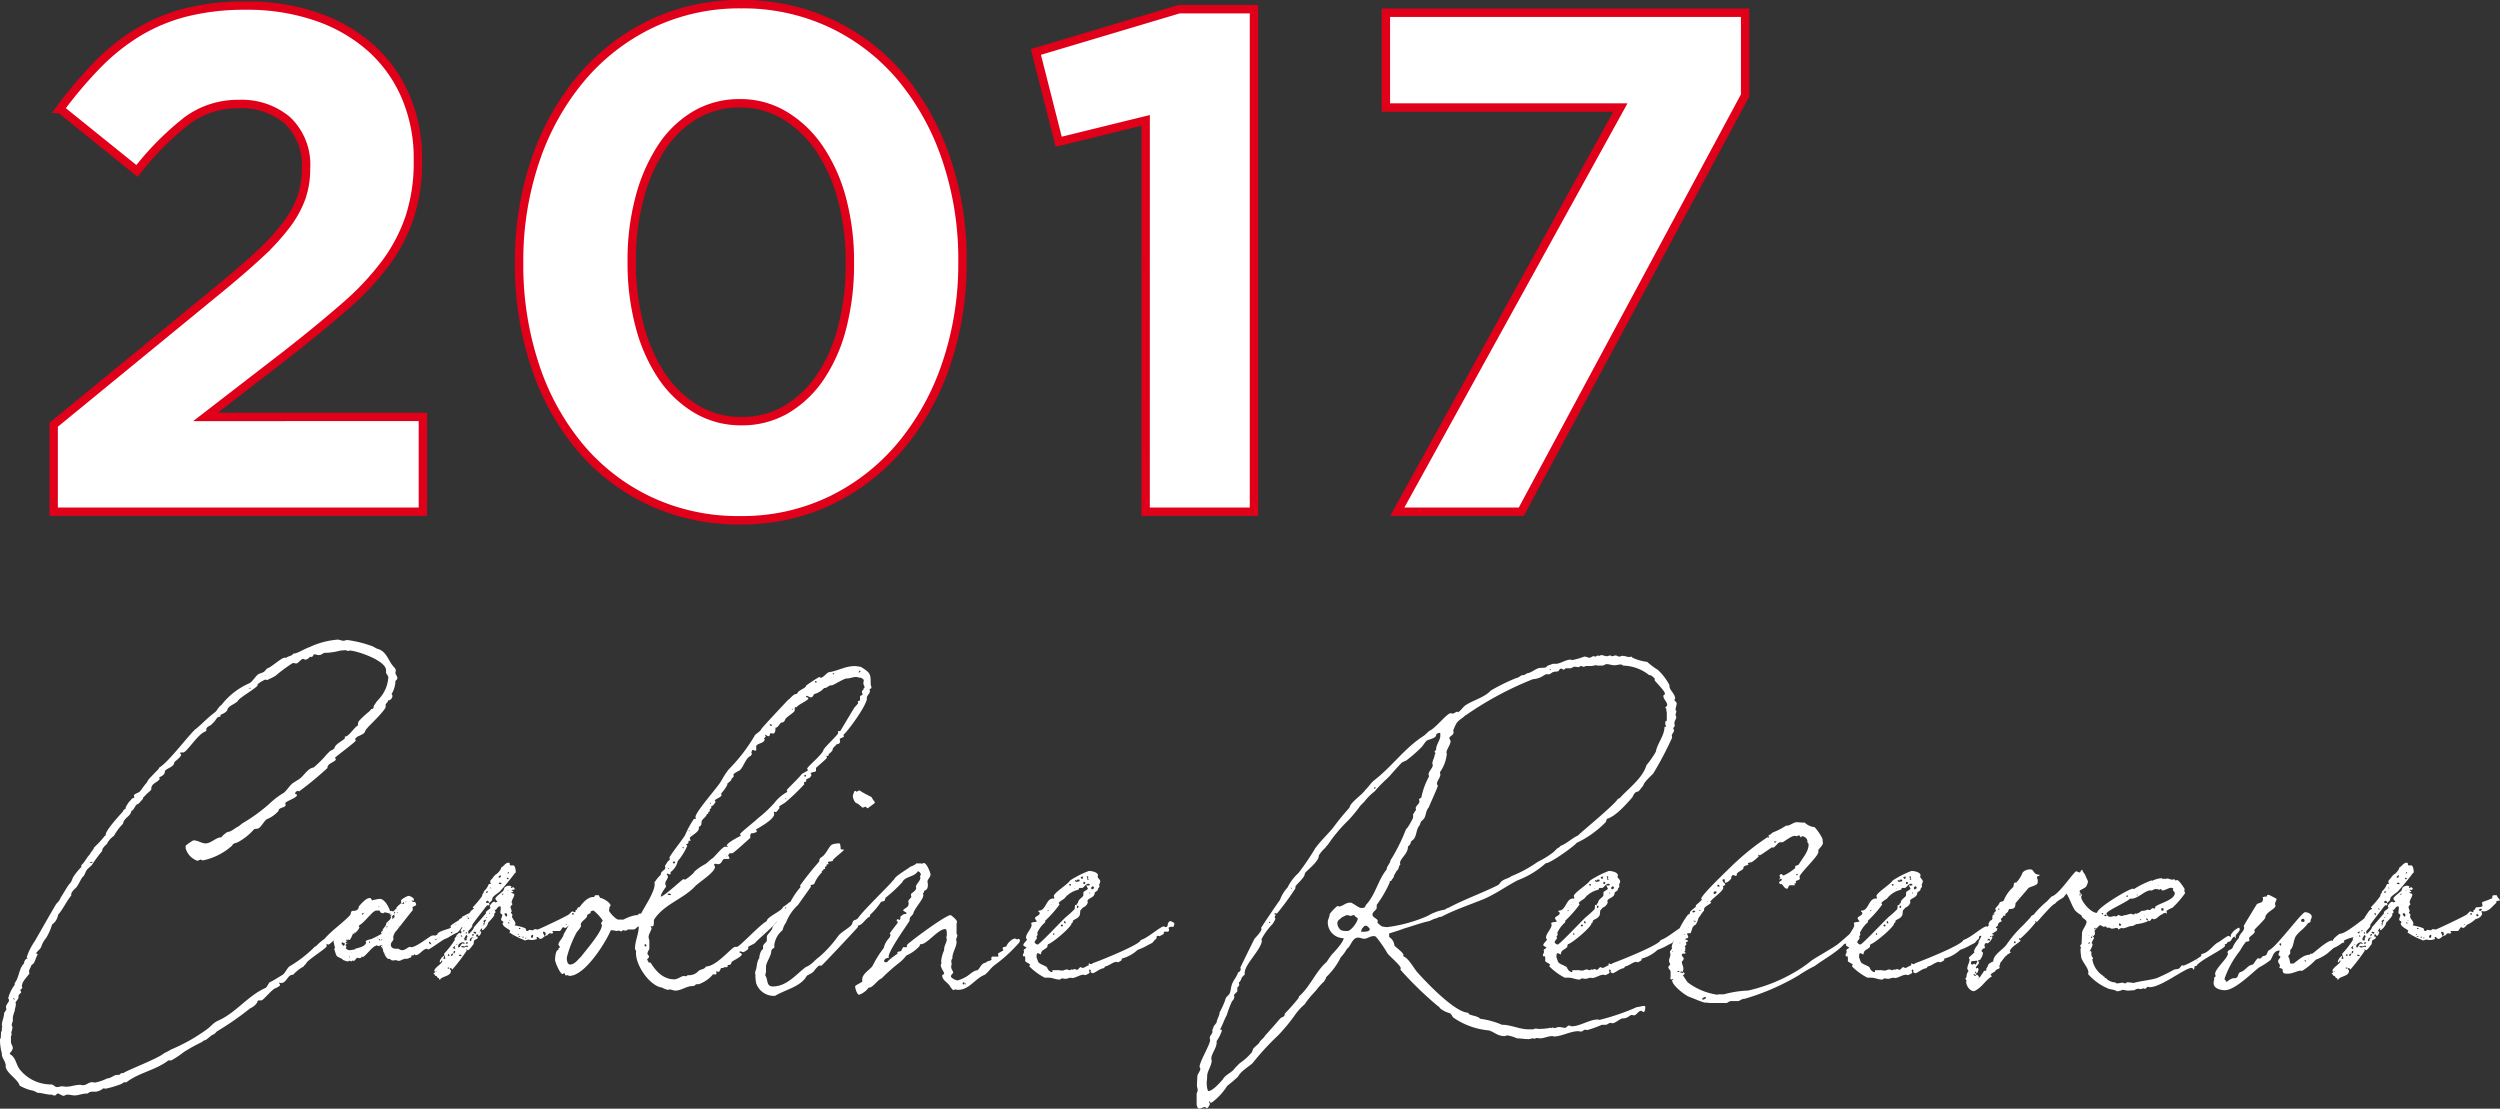
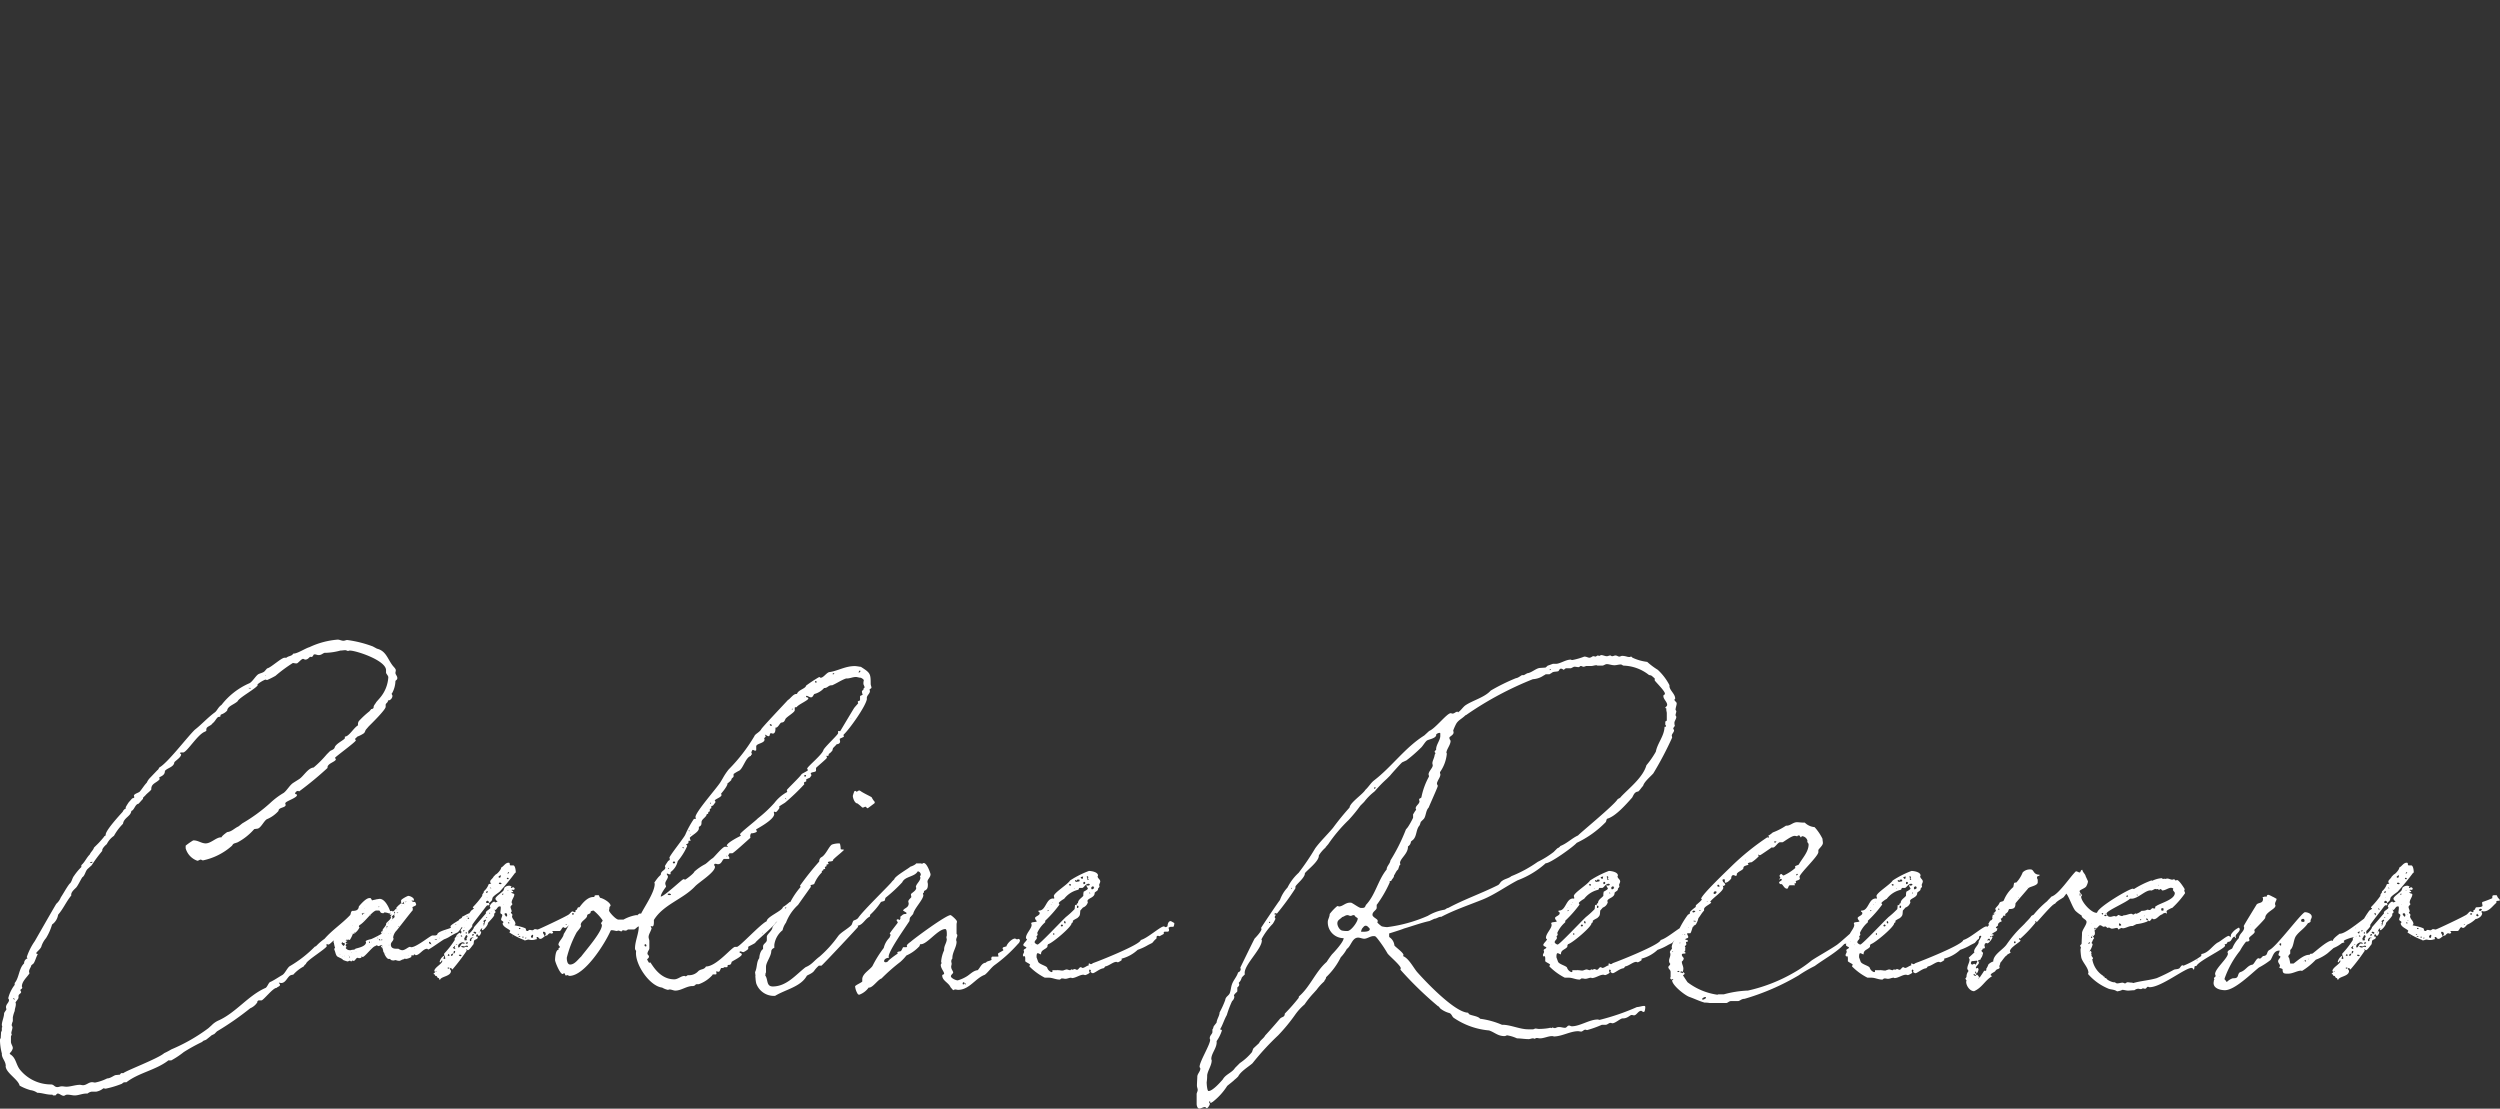
<svg xmlns="http://www.w3.org/2000/svg" width="298.125" height="132.21" viewBox="0 0 298.125 132.21">
  <rect x="0" y="0" width="298.125" height="132.21" fill="#333333" stroke="none" />
  <g id="Groupe_98" data-name="Groupe 98" transform="translate(3396.735 -5761.98)">
-     <path id="Tracé_100" data-name="Tracé 100" d="M4.165-10.37,23.97-26.6q2.8-2.3,4.76-4.122a26.6,26.6,0,0,0,3.188-3.485,12.323,12.323,0,0,0,1.785-3.23,10.321,10.321,0,0,0,.553-3.443,7.311,7.311,0,0,0-2.21-5.78,8.4,8.4,0,0,0-5.78-1.955A10.178,10.178,0,0,0,20.1-46.665,34.287,34.287,0,0,0,14.11-40.63l-9.18-7.4a50.525,50.525,0,0,1,4.463-5.27,24.83,24.83,0,0,1,4.845-3.868,21.116,21.116,0,0,1,5.738-2.38,28.785,28.785,0,0,1,7.14-.807,25.318,25.318,0,0,1,8.372,1.317,19,19,0,0,1,6.46,3.7,16.443,16.443,0,0,1,4.165,5.78A18.678,18.678,0,0,1,47.6-41.99v.17a21.059,21.059,0,0,1-.977,6.673,19.834,19.834,0,0,1-2.89,5.525,32.846,32.846,0,0,1-4.888,5.185q-2.975,2.593-6.885,5.653l-9.69,7.48H48.195V0H4.165ZM86.19-10.8a10.348,10.348,0,0,0,5.355-1.4,12.741,12.741,0,0,0,4.08-3.91,19.018,19.018,0,0,0,2.592-5.95,29.929,29.929,0,0,0,.893-7.523v-.17a28.639,28.639,0,0,0-.935-7.522A19.669,19.669,0,0,0,95.5-43.265a13.283,13.283,0,0,0-4.165-3.995,10.179,10.179,0,0,0-5.312-1.445,10.348,10.348,0,0,0-5.355,1.4,12.34,12.34,0,0,0-4.037,3.91,20.424,20.424,0,0,0-2.592,5.95A28.639,28.639,0,0,0,73.1-29.92v.17a29.122,29.122,0,0,0,.935,7.565,19.688,19.688,0,0,0,2.635,5.993,13.026,13.026,0,0,0,4.123,3.953A10.335,10.335,0,0,0,86.19-10.8ZM86.02,1.02A24.794,24.794,0,0,1,75.183-1.317a24.485,24.485,0,0,1-8.33-6.46A29.615,29.615,0,0,1,61.54-17.51a37.937,37.937,0,0,1-1.87-12.07v-.17a37.165,37.165,0,0,1,1.912-12.07,30.288,30.288,0,0,1,5.4-9.775,25.159,25.159,0,0,1,8.372-6.545A24.422,24.422,0,0,1,86.19-60.52a24.6,24.6,0,0,1,10.753,2.338,24.485,24.485,0,0,1,8.33,6.46,30.225,30.225,0,0,1,5.355,9.733,37.165,37.165,0,0,1,1.912,12.07v.17a37.165,37.165,0,0,1-1.912,12.07,30.288,30.288,0,0,1-5.4,9.775A25.159,25.159,0,0,1,96.857-1.36,24.422,24.422,0,0,1,86.02,1.02Zm48.365-47.685-10.37,2.55-2.72-10.71,17.085-5.1H147.3V0h-12.92Zm56.61-1.53H163.03V-59.5h42.84v9.86L179.18,0H164.39Z" transform="translate(-3394.5 5823)" fill="#fff" stroke="#e00019" stroke-width="1" />
    <path id="Tracé_99" data-name="Tracé 99" d="M-3.51,49.62c-.045.495.4.855.45,1.35.045,0,0,.09,0,.09V51.1c0,.81,1.485,1.575,1.665,2.34a5.673,5.673,0,0,0,1.3.54,1.8,1.8,0,0,1,.81.315c.54,0,1.08.225,1.665.225H2.52s.045.09.09.09h.27c.045-.045.18-.225.27-.225.225,0,.45.27.72.27.09,0,.18-.09.225-.09.045-.045.18-.045.225-.045.315,0,.585.09.855.09.45,0,.9-.225,1.395-.225h.135a1,1,0,0,1,.495-.225h.54a1.858,1.858,0,0,0,.855-.4c.09,0,.18.045.27.045A11.733,11.733,0,0,0,10.8,53.22c.225-.18.18-.18.54-.18,1.44-1.125,3.465-1.44,4.95-2.565,0-.045.045-.045.09-.045h.315a10.6,10.6,0,0,0,1.485-.99,21.033,21.033,0,0,1,2.2-1.215c.18-.225.315-.135.54-.315l.5-.4c0-.045.315-.18.405-.225l.315-.315A34.9,34.9,0,0,0,26.1,44.22a1.9,1.9,0,0,0,.855-.72c-.045-.09.09-.225.18-.225h.315c.225,0,1.395-1.53,1.8-1.485.09-.135.405-.18.405-.36,0-.135-.135-.18-.135-.27.09,0,.18.045.27.045.54,0,.72-.675,1.08-.9a.848.848,0,0,1,.36-.09,4.55,4.55,0,0,1,1.26-.99c.045-.135.18-.225.27-.315,0-.36,2.475-1.845,2.475-2.115a.453.453,0,0,1-.045-.135v-.045l.045-.045h.045a.453.453,0,0,0,.135.045c.18.045.765-.72,1.08-.765v-.045c0-.045-.09-.135-.09-.225h.045a1.021,1.021,0,0,1,.18-.045s0-.09.045-.09V35.4H36.9l.045-.045-.045-.09V35.22c.27.045.225-.45.585-.405,0-.045-.045-.045-.045-.09l.855-.855h.18a.044.044,0,0,1,.045-.045V33.69c0-.045.135,0,.135-.09-.045-.315.36-.315.315-.63.045-.045.09,0,.135,0a.1.1,0,0,0,.09-.09c0-.045-.09-.135-.09-.225,0-.18.45-.18.585-.315a1.681,1.681,0,0,1,.27-.315c.225-.135.72-.18.72-.5a1.055,1.055,0,0,0-.225-.45H40.32c-.4,0-.99.675-1.26.99-.045.495-.4.54-.81.54-.18.135-.135.36-.225.495-1.035,1.08-2.115,1.755-3.06,2.835a6.452,6.452,0,0,0-1.035.9h-.09a14.163,14.163,0,0,1-3.06,2.385c-.315.27-.54.855-.855,1.035-.405.225-.99.63-1.4.81-.225.045-.36.585-.585.72-2.07.9-3.51,2.925-5.58,3.87a2.638,2.638,0,0,0-.855.585l-.4.36a20.882,20.882,0,0,1-4.41,2.52,7.82,7.82,0,0,1-.855.45c-.675.63-4.725,2.16-4.86,2.385h-.27c-.045.045-.135.135-.135.18H10.53l-.45.045c-.18,0-.63.4-1.035.4a5.458,5.458,0,0,1-1.44.495c-.135,0-.225-.045-.36-.045-.405,0-.675.36-1.08.36-.135,0-.27-.045-.36-.045-.54,0-1.125.225-1.62.225-.18,0-.36-.045-.54-.045-.225,0-.36.09-.54.09-.36,0-.4-.315-.765-.315a4.76,4.76,0,0,1-3.69-1.755c-.5-.63-.45-1.4-1.17-1.845-.045-.045-.045-.045-.045-.09v-.045a1.16,1.16,0,0,0,.36-.585c0-.27-.225-.495-.225-.765V47.6c0-.09.09-.18.09-.27,0-.045-.045-.09-.045-.135,0-.225.135-.45.135-.72,0-.09-.09-.135-.09-.27a1.714,1.714,0,0,1,.135-.45V45.3a3.8,3.8,0,0,1,.225-.765c0-.27.135-.495.135-.81a.271.271,0,0,0-.045-.18c.045-.135.36-.45.36-.585v-.18c0-.27.315-.315.315-.495,0-.09-.09-.135-.09-.225,0-.135.225-.135.225-.315,0-.045-.045-.09-.045-.135,0-.585.585-1.08.855-1.485l.045-.045c-.045-.36-.045,0-.045-.225,0-.315.225-.495.27-.765l.225-.18c.18-.135.36-.855.54-1.125,0-.045-.135-.09-.18-.09V37.65c0-.135.585-.54.63-.855a2.855,2.855,0,0,1,.54-.945,6.58,6.58,0,0,0,.72-1.62,1.76,1.76,0,0,0,.72-1.17c.63-.72.945-1.53,1.575-2.3-.09-.36.36-.72.585-.945.225-.27.495-.855.72-1.215.315-.18.36-.72.63-.99l.495-.45a17.682,17.682,0,0,1,1.26-1.71V25.41c-.045-.225.36-.63.54-.765a2.528,2.528,0,0,1,.855-.99,6.342,6.342,0,0,1,1.08-1.44c.09-.72.945-.9.99-1.53.36-.09.45-.81.855-.855.18-.18.315-.36.54-.585V19.11l.315-.315c.135-.18.585-.5.675-.675-.045-.72.63-.765.99-1.215V16.86c0-.045-.045-.09-.045-.18.36-.18.675-.315.675-.765.27-.36,1.08-.45,1.125-1.035.18-.225.81-.585.81-.945,0-.045-.135-.09-.135-.135,0-.09.135-.09.27-.09h.135c.5-.135,1.71-2.16,2.565-2.475.09-.045.18-.09.18-.18V11.01s-.045-.09,0-.09c0-.315.54-.36.72-.675.315-.225.4-.54.675-.765.54-.045.09-.18.405-.315a1.622,1.622,0,0,0,.675-.45c.045-.54.855-.72,1.26-1.125C24.75,7.185,27,5.97,27,5.655l-.045-.045a3.345,3.345,0,0,1,.945-.585c.09,0,.135.045.225.045a10.086,10.086,0,0,0,.99-.495,17.292,17.292,0,0,1,2.07-1.53c.135,0,.225.045.36.045h.135c.18-.09.54-.54.72-.54.09,0,.18.09.27.09.225,0,.36-.135.54-.315.045-.045.09,0,.18,0a.341.341,0,0,0,.18-.09l.09-.18a.453.453,0,0,1,.135-.045c.135,0,.315.09.45.09.36,0,.45-.18.72-.27H35.1a7.518,7.518,0,0,0,1.755-.27c.18,0,.405-.045.585-.045.135,0,.225.09.315.09s.135-.045.225-.045c.765,0,4.32,1.17,4.32,2.34v.27c0,.18.27.36.27.585a4.141,4.141,0,0,1-.945,2.385c-.18.225-.4.45-.5.585-.18.315-.315.36-.315.675a.321.321,0,0,1-.27.135l-.225.27a10.475,10.475,0,0,0-1.26,1.17.693.693,0,0,0-.09.495c-.54.315-1.08,1.35-1.575,1.35V12c0,.18-1.125.675-1.215,1.125-.09.27-.45.315-.585.45l-.36.36A13.011,13.011,0,0,1,33.66,15.51c-.675.045-1.215,1.08-1.755,1.4l-.63.4c-.45.27-.765.9-1.17,1.215a8.959,8.959,0,0,0-1.62,1.215,19.732,19.732,0,0,1-3.33,2.43l-.45.36c-.5.225-.81.63-1.35.675-.18.135-.63.45-.675.63h-.09c-.54,0-1.17.72-1.8.72-.5,0-.9-.36-1.44-.36h-.045a7.785,7.785,0,0,0-.9.63v.315A2.2,2.2,0,0,0,19.8,26.625c.135,0,.27-.135.405-.135.09,0,.135.09.27.09a7.48,7.48,0,0,0,3.465-1.755c.18-.315.225-.225.675-.405a6.914,6.914,0,0,0,1.89-1.485l.09-.09.36-.045c.405-.045.765-.9,1.125-1.125a3.777,3.777,0,0,0,1.395-.99c0-.45.855-.36.855-.72,0-.045-.045-.09-.045-.18a.139.139,0,0,1,.045-.09c.18-.225,1.35-.585,1.35-.9,0-.135-.225-.09-.225-.18a.382.382,0,0,1,.315-.315h.09c0,.045.09.045.09.045a40.689,40.689,0,0,0,3.375-2.79c-.09-.54.99-.72.99-1.035,0-.045-.09-.09-.09-.18S38.7,12.45,38.7,12.27c0-.045-.09-.09-.09-.18a.044.044,0,0,1,.045-.045l.225-.225a3.569,3.569,0,0,0,.72-.36c.225-.135.18-.36.36-.54l.27-.315c.27-.27,2.025-1.98,2.025-2.34V8.04c0-.225.315-.27.27-.54.27.045.54-.27.54-.54,0-.09-.09-.135-.09-.27a.044.044,0,0,1,.045-.045,3.14,3.14,0,0,0,.4-1.44c.045-.135.225-.135.225-.36,0-.27-.225-.405-.225-.63,0-.09.045-.18.045-.315,0-.18-.315-.45-.4-.585C42.48,2.55,42.3,1.6,41.22,1.335l-.5-.27A13.856,13.856,0,0,0,37.665.3c-.135,0-.27.09-.45.09-.225,0-.45-.135-.675-.135a9.624,9.624,0,0,0-3.375.9c-.495.135-1.485.81-1.935.765-.135.315-.585.27-.81.495h-.225c-.36,0-1.575,1.125-2.025,1.26h-.045l-.315.36c-.18.18-.54.225-.765.36-.315.225-.72.945-1.08,1.08A8.462,8.462,0,0,0,22.68,8.04c-.405.27-.54.72-.81.9-.855.63-1.62,1.485-2.385,2.07-1.035,1.035-3.24,3.96-4.23,4.5-.09.18-.135.27-.225.315l-.945.99a1.858,1.858,0,0,0-.315.495c-.315.315-.63.855-.855,1.08-.135.135-.72.27-.675.5a.453.453,0,0,0,.045.135c0,.135-.225.135-.27.18l-.4.45a6.661,6.661,0,0,0-.36.585c0,.045,0,.135.045.135a.716.716,0,0,0-.4.405c-.36.405-2.16,2.34-2.025,2.79-.09.135-.18.09-.225.225-.225.27-.45.54-.675.765l-.5.495c-.09.315-.4.54-.495.81-.405.4-.585.9-.99,1.26-.045.09-.045.225,0,.225a6.743,6.743,0,0,0-.9,1.08c-.225.27-.27.765-.54.945-.405.54-.675,1.08-1.035,1.62a1.955,1.955,0,0,1-.54.765c-.9,1.53-1.71,2.97-2.565,4.455A7.424,7.424,0,0,0-.54,38.1c0,.09.09.135.09.18H-.5a.617.617,0,0,0-.36.585c-.63.585-.585,1.71-1.125,2.34v.225a4.273,4.273,0,0,0-.765,1.575c0,.09.09.135.09.225,0,.315-.36.495-.36.855,0,.09.045.18.045.27,0,.045-.225.315-.27.45,0,.45-.27.99-.27,1.4,0,.09.045.135.045.225,0,.045,0,.045-.045.09v.36c-.045.045-.045.135-.09.18l-.045.72a.341.341,0,0,0-.09.18A6.755,6.755,0,0,0-3.51,49.62ZM7.02,26.85c0-.09.18-.09.27-.09h.045c-.09.09-.135.135-.225.135C7.065,26.9,7.02,26.9,7.02,26.85Zm-9,16.335a.194.194,0,0,1-.18-.18A.194.194,0,0,1-1.98,43.185ZM26.145,6.015c0,.09,0,.09-.045.09a1.155,1.155,0,0,1-.225-.09ZM27.9,4.53h.09C27.99,4.575,27.9,4.575,27.9,4.53ZM44.145,31.71a.165.165,0,0,1,.135-.045l.18-.18c0,.09-.045.09-.045.18a.144.144,0,0,0,.135.135c-.135,0-.27-.09-.4-.09-.045,0-.135,0-.135.045l-.315.27c-.045.09-.18.18-.18.225s.045.045.045.09c-.18,0-.27.315-.45.315-.045,0-.09,0-.09-.045h-.09a.165.165,0,0,0-.135.045s-.495-1.485-1.26-1.485c-.09,0-.225.045-.36.045-.09.045-.45.09-.54.135A7.23,7.23,0,0,0,38.52,33.1c-.045.27-.765.54-.675.675l.045.045c-.675-.09-1.4,1.44-1.71,1.845,0,.27-.135.405-.135.63,0,.045,0,.135.045.135a2.748,2.748,0,0,0,.135.585c-.09.045-.09.09-.09.225.135.27.135.54.315.765.135.135.63.27.72.45a3.779,3.779,0,0,0,.54.18c.09,0,.18-.09.27-.09s.09.09.18.09L38.2,38.6l.09-.09a.157.157,0,0,0,.09.045c.225.09.315-.36.54-.36.045,0,.09.045.135.045a.571.571,0,0,0,.27-.045c.09-.045,0-.135.09-.18.045.045.045.09.09.09.27,0,1.215-1.305,1.53-1.305a.234.234,0,0,1,.18-.09c.045,0,.09.09.18.09.135,0,.27-.135.45-.135,0,.09-.135.045-.135.18,0,.09.045.09.135.135a2.029,2.029,0,0,1,.135.5.1.1,0,0,0,.09.09c0,.18.315.765.54.765h.18c.09.18.27.18.45.18a.915.915,0,0,1,.225-.045,1.075,1.075,0,0,0,.4.09c.18,0,.27-.135.495-.18.09,0,.135-.09.18-.09s.09.045.135.045a1.774,1.774,0,0,0,.63-.225c.045-.045-.045-.18.09-.225.045,0,.09.045.135.045.09,0,.045-.135.18-.135.045,0,.09.09.135.09.45,0,.855-.765,1.35-.765.045,0,.09.09.135.09.135,0,1.575-1.035,1.89-1.215a3.393,3.393,0,0,0,.585-.27,6.954,6.954,0,0,1,.99-.54c.36-.18.54-.99,1.125-.99,0,.045,0,.045.045.045.045.045.225-.045.27-.09.72-.765,1.8-1.26,1.8-2.475,0-.09,0-.225-.135-.225-.09.09-.18.135-.225.225,0,0-1.26.9-1.26.945s.045.09.045.18v.135a.271.271,0,0,0-.18-.045c-.225,0-.63.315-.9.4,0,.27-.4.225-.36.4-.18.135-1.035.585-1.035.765,0,.045.045.09.045.135,0,.135-1.53.4-1.62.81,0,.09-.225.135-.225.135h-.36c-.225,0-1.89,1.4-2.52,1.4-.09,0-.09-.045-.135-.045-.225,0-.585.405-.945.405a.95.95,0,0,1-.45-.18h-.27c-.315,0-.63-.09-.63-.495,0-.315.315-.405.315-.72,0-.045-.045-.09-.045-.135a1.514,1.514,0,0,1,.36-.765c.045,0,1.71-2.2,1.98-2.475v-.27a.044.044,0,0,1-.045-.045c0-.135.45-.18.45-.36a.672.672,0,0,0-.135-.315H45.63c-.09,0-.27-.045-.27-.18H45.4l.135.045c.045.045.09-.09.09-.135,0-.225-.45-.45-.675-.45-.09,0-.855.4-.855.54v.225A.453.453,0,0,0,44.145,31.71Zm1.53-.315v.045Zm-.945.09c0,.045-.09.09-.135.09C44.6,31.53,44.64,31.485,44.73,31.485Zm.045.09.045.045Zm-.675.45V31.98C44.145,31.98,44.145,32.025,44.1,32.025Zm-2.7.135c0-.045,0-.09.09-.09C41.49,32.16,41.445,32.16,41.4,32.16Zm-1.665.18c-.045,0-.045-.045-.045-.09A.139.139,0,0,1,39.735,32.34Zm3.825.18c0-.045,0-.045.09-.045C43.65,32.52,43.56,32.52,43.56,32.52Zm-2.475.045h.4c.18.09.045.315.5.315.045,0,.045-.045.09-.09h.135a2.029,2.029,0,0,1,.495.135.157.157,0,0,1,.09-.045c0,.045-.045.09-.045.18h.27a.3.3,0,0,0-.18.225c0,.045.045.045.045.09,0,.225-.4.495-.54.675-.045.045-.045.225-.045.225a4.714,4.714,0,0,1-.36.495c0,.045-.09.135-.09.135l.09.09c0,.045-.225,0-.225.18,0,.045,0,.09.09.135a10.539,10.539,0,0,1-1.215.63c-.045.045-.72.135-.72.315l.045.09c0,.495-.945.675-1.26.765-.09.18-.4.09-.54.18H37.98a.565.565,0,0,1-.495-.27.234.234,0,0,0,.09-.18c0-.045-.09-.045-.09-.135s.09-.135.135-.225c.045.045.135,0,.18-.045-.045,0-.09.045-.135.045-.09,0-.18-.045-.18-.135,0-.045.18-.09.18-.135,0-.09-.135-.045-.18-.09a.234.234,0,0,1,.18-.09c.045,0,.045,0,.045.09.045,0,0-.09.135-.09.045,0,.09.045.135.045a3.588,3.588,0,0,0,.36-.72.139.139,0,0,1,.045-.09c0,.045,0,.09.045.09a1.815,1.815,0,0,0,.72-.81.157.157,0,0,1-.09-.045c0-.09.045-.09.045-.18C39.735,34.005,40.545,32.745,41.085,32.565Zm2.25.405c0-.09-.09-.18-.09-.27a.144.144,0,0,1,.135.135A.453.453,0,0,1,43.335,32.97Zm.18-.18.045-.045v.045Zm.135.09c0-.09.045-.135.09-.135C43.74,32.835,43.695,32.88,43.65,32.88Zm-.855,0c0-.045.045-.045.09-.045C42.885,32.88,42.84,32.88,42.795,32.88Zm-3.195.09c0-.045,0-.135.09-.135v.09C39.69,32.97,39.6,32.97,39.6,32.97Zm-.18-.09c.09,0,.135.045.135.09a.1.1,0,0,1-.09.09C39.42,33.06,39.42,32.97,39.42,32.88Zm3.555.45c0-.045.27-.315.36-.315a.222.222,0,0,0-.045.135c-.045.045.045.09.045.18l-.27.27a.044.044,0,0,1-.045-.045c0-.045.09-.045.09-.135C43.065,33.42,43.02,33.375,42.975,33.33Zm-2.61-.27h.09v.09C40.365,33.15,40.365,33.1,40.365,33.06Zm11.97.09v0Zm-.135.45c-.225-.045-.27-.225-.27-.4.09,0,.18.09.27.135v.27Zm-.495.18c0-.045.09-.09.135-.09s.045.045.045.09Zm-12.06-.045V33.69C39.69,33.69,39.69,33.735,39.645,33.735Zm3.285-.045c0,.045-.045.045-.045,0Zm8.685.135V33.78a.044.044,0,0,0,.045.045Zm-9.09.27v-.09h.045v.09Zm8.055.09a.088.088,0,0,1,.09.09C50.625,34.275,50.58,34.275,50.58,34.185Zm-12.33.225.045-.045v.045Zm5.58.045c-.045,0-.09,0-.09-.045h.135A.044.044,0,0,1,43.83,34.455Zm-1.44.135c-.045,0-.045-.09-.045-.135h.18Zm-3.51.135v0Zm3.51.045v-.045C42.435,34.725,42.435,34.77,42.39,34.77Zm-3.78.135h0Zm10.8.225v-.045C49.455,35.085,49.455,35.13,49.41,35.13Zm.72.135c-.09,0-.09,0-.09-.135.045,0,.18,0,.18.09C50.22,35.265,50.175,35.265,50.13,35.265ZM38.475,35.22c0-.045.045-.045.135-.045C38.61,35.22,38.565,35.22,38.475,35.22Zm3.465-.045c-.045,0-.045-.045,0-.045Zm-3.69.18c-.045,0-.045-.045,0-.045Zm3.825,0-.045-.045h.045Zm.54,0V35.31C42.66,35.31,42.66,35.355,42.615,35.355Zm.225,0V35.31C42.885,35.31,42.885,35.355,42.84,35.355Zm-.585.135v0Zm6.21.315.045.045C48.465,35.85,48.465,35.85,48.465,35.805Zm-7.11.09a.1.1,0,0,1-.09-.09C41.355,35.805,41.355,35.85,41.355,35.9Zm7.29-.045c-.045,0-.045-.045,0-.045Zm.045.045V35.85C48.735,35.85,48.735,35.9,48.69,35.9Zm-7.245.135c0-.045.045-.045.09-.045s.09.09.09.135C41.58,36.12,41.445,36.12,41.445,36.03Zm6.84.045c-.045,0-.18,0-.18-.09h.045a.2.2,0,0,0,.225,0v.045C48.375,36.075,48.285,36.075,48.285,36.075Zm-6.525,0v-.09a.071.071,0,0,1,.045.135C41.76,36.12,41.76,36.12,41.76,36.075Zm-1.4.36c-.135,0-.09-.18-.09-.18.09,0,.09.045.09.09Zm7.065-.09c0-.045,0-.045.09-.045s.135.225.225.315C47.565,36.525,47.43,36.57,47.43,36.345Zm-10.44.135s.09-.18.135-.18c0,.09,0,.135.09.135.045,0,.045,0,.09-.045.045.09.09.135.09.18,0,.09-.135.135-.09.225A.544.544,0,0,1,36.99,36.48Zm3.6-.18c0,.045-.045.045-.045,0Zm-.495.315h0Zm2.61.045c0,.045-.09.045-.09,0Zm-5.76.09v0Zm4.9.045c.045,0,.045,0,.045-.045l.045.045-.045.045Zm-1.44.18V36.93h.045v.045Zm5.31.135v-.045C45.765,37.065,45.765,37.11,45.72,37.11Zm-6.975.4c-.045,0-.045-.045,0-.045Zm3.33,0h.09Zm-3.915.045v-.045C38.2,37.515,38.2,37.56,38.16,37.56Zm4.05.135c-.045,0-.045-.045,0-.045Zm-5.4.18v-.09h.045A.139.139,0,0,0,36.81,37.875Zm8.235.045c-.045,0-.045-.045,0-.045Zm-7.155.045c-.045,0-.045-.045,0-.045Zm-.765.09c-.045,0-.045-.045,0-.045Zm.27-.045c-.045,0-.045-.045,0-.045Zm.495.09c.045-.045.045-.045.09-.045v.135A.1.1,0,0,1,37.89,38.1ZM56.025,27.435c.045.18-.45.765-.63.81l-.27.27c-.09.225-.405.405-.405.585a.321.321,0,0,0,.135.27.878.878,0,0,0-.315.045,1.94,1.94,0,0,1-.585.855c.045.225-.225.27-.18.54a10.527,10.527,0,0,1-1.125,1.35c0,.135.135.09.135.18,0,.045-.315.18-.36.27a11.49,11.49,0,0,0-1.08,1.845c0,.045.045.09.045.18l-.18.225v.09c0,.09.09.09.09.135s-.045.225-.09.225-.045-.09-.18-.09l-.315.27c0,.18-.225.36-.225.36v.225a9.892,9.892,0,0,1-1.26,1.62v.09c0,.135,0,.18.09.18V38.1c0,.045.045.09.045.135s0,.09-.09.09c-.045,0-.135,0-.135-.09,0-.045.09-.09.09-.18,0-.045,0-.045-.045-.09a1.119,1.119,0,0,0-.495.72c0,.045.045.045.09.045s.135-.18.18-.225c.045,0,.045.045.045.09,0,.315-.945.765-.945,1.17,0,.045.09.09.09.135,0,.09-.18.09-.18.225,0,.045.135,0,.135.09.045.045.045.045.045.135.315-.045.18.27.45.27.045.09.045.18.135.225.09-.45,1.305-.405,1.305-1.08,0-.09-.135-.18-.135-.27.045-.045.09-.09.135-.09.09,0,.045.18.18.18a22.666,22.666,0,0,0,1.71-2.25c0-.045-.09-.045-.09-.09a.044.044,0,0,1,.045-.045c.09,0,.09.09.18.09.18,0,.54-.585.675-.72l.045-.36c.045-.225.45-.18.45-.45,0-.045,0-.09-.045-.09h-.135v-.18c0-.045.09-.09.135-.09.09,0,.045.18.18.18s.27-.315.27-.45c0-.09-.045-.09-.135-.09,0-.135.135-.36.27-.36,0,.09-.045.09-.045.18a.044.044,0,0,0,.045.045c.18,0,.72-.63.675-.855.09-.135.765-.765.765-.99l-.045-.09c0-.045.18-.09.18-.225,0-.09-.045-.135-.09-.225.27-.045.315-.45.585-.45a.165.165,0,0,1,.135.045v.18c0,.18-.045.36-.045.54,0,.135.225.135.225.27,0,.18-.135.36-.135.54,0,.135.27.18.27.315,0,.045-.09.09-.09.135,0,.45.9.72.9.9,0,.045-.09.135-.09.18a8.074,8.074,0,0,0,1.755.9c0,.045.045.045.09.045.135,0,.27-.09.4-.09s.225.045.4.045a1.338,1.338,0,0,0,.54-.09c.09,0,.09,0,.09-.045s-.045-.09-.045-.135.045-.09.135-.09.135.225.315.225c.315,0,.45-.4.81-.4.09-.09.225-.27.36-.27.09,0,.09.045.18.045.045,0,.18-.045.18-.135,0-.045-.09-.09-.09-.135a.044.044,0,0,1,.045-.045H63c.18,0,.27-.45.45-.45.045,0,.135.09.18.09.225,0,.4-.315.54-.4a3.52,3.52,0,0,0,.99-.675c.27,0,.765-.315.765-.675,0-.09-.09-.09-.09-.18,0-.045.045-.045.135-.09a.2.2,0,0,0,.135.045c.675,0,1.08-.675,1.53-1.035-.135-.36.405-.135.405-.315,0-.09-.315-.315-.315-.495-.045,0-.045-.045-.045-.09h-.09c-.45,0-.45,0-.45.36a10.757,10.757,0,0,1-1.17.45.139.139,0,0,0-.045.09c0,.135.045.225.045.36,0,.18-.63.18-.72.18-.225.09-.045.27-.36.36v.18c0,.045-.09.045-.09.045-.09,0-.18-.09-.27-.09-.135,0-.36.36-.5.405-.4.27-3.555,1.755-3.645,1.755s-.18-.045-.315-.045-.18.135-.315.135-.225-.045-.315-.045c-.135,0-.18.135-.27.135s-.135-.045-.225-.135c.045,0,.045-.045.045-.09,0-.18-1.08-.405-1.35-.45,0-.09.09-.09.09-.18,0-.36-.405-.585-.405-.9,0-.045.045-.09.045-.18s-.18-.18-.18-.27c0-.045.09-.09.09-.135,0-.18-.135-.36-.135-.54,0-.09.135-.18.225-.315,0-.09-.09-.09-.09-.225,0-.315.315-.63.315-.945,0-.135-.36-.09-.36-.27.045,0,.225.045.225-.09,0-.045-.135-.09-.18-.135a.139.139,0,0,1,.045-.09.2.2,0,0,0,.135.045c.09,0,.18-.045.18-.135s-.135-.18-.18-.18c-.09,0-.135.09-.225.09-.045-.045-.045-.045-.045-.09l.09-.09c-.045,0-.18-.09-.225-.09a.784.784,0,0,0-.63.225,3.1,3.1,0,0,1-.135.36c-.18.225-.945.72-.945.945,0,.135.135.27.27.36-.045,0-.225.09-.27.09-.09,0-.09-.09-.135-.09-.18,0-.54.4-.54.585.045.045.045.135.09.135,0,.135-.54.4-.54.54-.045.045,0,.135,0,.135s-1.35,1.575-1.44,1.665c0,.18-.405.63-.585.765-.045,0-.09,0-.09-.045v-.27c.045-.045.5-.495.5-.63l-.045-.045c0-.135,1.485-1.98,1.665-2.25l.135-.135h.09c.09,0,.18,0,.18-.09,0-.045-.045-.09-.045-.18.225-.225.36-.225.4-.585.045-.225.63-.585.855-.765a28.776,28.776,0,0,0,1.845-2.25l.09-.045c0-.135-.045-.855-.315-.855H57.15c-.18,0,0-.315-.225-.315C56.52,26.85,56.34,27.3,56.025,27.435Zm.765.72a.194.194,0,0,1,.18-.18A.165.165,0,0,1,56.79,28.155Zm-1.08.405c0-.09.27-.225.27-.225,0,.09,0,.225-.045.27a.139.139,0,0,1-.09.045C55.8,28.65,55.71,28.6,55.71,28.56Zm.99.18c0-.045.045-.09.135-.09,0,0,.09.045.09.09a.1.1,0,0,1-.09.09C56.79,28.83,56.7,28.785,56.7,28.74Zm-.945.585c0-.09.09-.09.135-.09.09,0,.18.045.18.135a.165.165,0,0,1-.135.045C55.845,29.415,55.755,29.37,55.755,29.325Zm-.9.585c-.045.045-.18-.045-.18-.09A.234.234,0,0,1,54.855,29.91Zm1.935.225a.088.088,0,0,1,.09.09A.1.1,0,0,1,56.79,30.135Zm-2.565.225c0-.045.09-.09.135-.09s.09,0,.09.045c0,.09-.135.135-.18.135S54.225,30.4,54.225,30.36Zm1.89.27c.045,0,.045-.09.135-.09a.044.044,0,0,1,.045.045.1.1,0,0,1-.09.09C56.16,30.675,56.16,30.675,56.115,30.63Zm-1.755.36c-.045,0-.045-.045,0-.045Zm-.135.585a.194.194,0,0,1,.18-.18c.09,0,.225.18.135.225v.045h-.09C54.36,31.665,54.225,31.665,54.225,31.575Zm2.025.27V31.8C56.295,31.8,56.295,31.845,56.25,31.845ZM53.5,32.34a.157.157,0,0,1,.09-.045c0,.045.09.09.135.09a.139.139,0,0,1-.09.045C53.595,32.43,53.5,32.43,53.5,32.34Zm1.62,0h0Zm10.395.18c0-.09.135-.18.225-.18,0,0,.18.09.135.135l-.135.09-.045.045C65.655,32.61,65.52,32.565,65.52,32.52Zm-10.305,0c-.045,0-.045-.045-.045-.09C55.215,32.43,55.215,32.475,55.215,32.52Zm-.36.18c.045-.045.045-.045.09-.045Zm-.27.135c.09,0,.135,0,.135.045s0,.045-.045.045A.1.1,0,0,1,54.585,32.835Zm-1.575.225c0-.09,0-.135.09-.18.045,0,.135,0,.135.045,0,.09-.045.225-.135.225A.1.1,0,0,1,53.01,33.06Zm3.42-.09c0-.045.09-.09.135-.09.18,0,.18.135.18.315,0,.045-.09.09-.135.09C56.565,33.195,56.43,33.06,56.43,32.97Zm8.055,0c0-.09.045-.09.09-.09s.135,0,.135.09c0,.045-.09.09-.135.09A.1.1,0,0,1,64.485,32.97Zm.72.135c0-.09.09-.09.135-.225-.045.09.09.18.135.225,0,.09-.045.135-.09.135C65.295,33.24,65.205,33.195,65.205,33.1ZM56.97,32.97c.045,0,.045,0,.045.045C56.97,33.015,56.97,33.015,56.97,32.97Zm-4.725.27c-.045,0-.045,0-.045-.045h.045Zm2.115.18c-.09,0-.135-.045-.135-.09C54.27,33.33,54.36,33.33,54.36,33.42Zm9.54,0v-.045C63.945,33.375,63.945,33.42,63.9,33.42Zm-11.88.045c0-.045.09-.045.09-.045a.119.119,0,0,1,.135.135C52.2,33.555,52.02,33.555,52.02,33.465Zm1.845.36.27-.18a.1.1,0,0,1,.09.09c0,.045,0,0-.045.045-.09.045-.18.54-.18.54h-.135c.045-.045.09-.09.09-.135s-.045-.045-.045-.09.09-.09.09-.135C54,33.87,53.91,33.87,53.865,33.825Zm3.1-.09H57.1v.045A.165.165,0,0,1,56.97,33.735Zm7.29,0h.045Zm-12.42.135c0-.045,0-.135.045-.135.135,0,.135.09.135.18C51.975,33.915,51.84,33.96,51.84,33.87Zm5,.135.045-.045c.045,0,.135.045.135.09s-.09.045-.09.045A.1.1,0,0,1,56.835,34.005Zm6.885.27c0-.09.045-.09.135-.09C63.855,34.23,63.81,34.275,63.72,34.275Zm-7.02.045h0Zm-5.04.315c-.045,0-.045-.045,0-.045Zm6.48.045a.044.044,0,0,1,.045-.045c.09,0,.135,0,.135.09,0,.045-.045.045-.09.045A.1.1,0,0,1,58.14,34.68Zm.4.18c0,.045-.045.045-.045,0Zm.135,0c0,.045-.045.045-.045,0Zm-7.2.135c0-.045.09-.09.18-.09,0,.09-.045.135-.09.135S51.48,35.04,51.48,34.995Zm1.89.18c0-.045,0-.09.09-.09A.1.1,0,0,1,53.37,35.175Zm6.435-.09V35.04l.045.045Zm-7.065.09c0-.09.045-.09.135-.09.045,0,.225.09.18.135l-.045.135C52.92,35.265,52.74,35.31,52.74,35.175Zm8.28,0a.1.1,0,0,1,.09-.09c.09,0,.225.135.225.135v.225c0,.045-.135.135-.18.135C61.155,35.355,61.02,35.355,61.02,35.175Zm-9.225.045a.1.1,0,0,1,.09-.09.139.139,0,0,1,.045.09c0,.045,0,.09-.045.09C51.795,35.31,51.795,35.265,51.795,35.22Zm.765.27a.2.2,0,0,1,.135-.135c.045,0,.09.09.09.135-.045.045-.135.045-.18.09A.157.157,0,0,1,52.56,35.49ZM58,35.4v-.045h.18l-.09.09Zm1.8.045a.157.157,0,0,1,.045.09c0,.045-.045.27-.045.27H59.67c-.045,0-.09-.09-.09-.135A.289.289,0,0,1,59.805,35.445Zm-8.19.4c.18-.09.09-.225.27-.36a.2.2,0,0,1,.135.18c-.225.45-.09.135-.09.405l-.045.045H51.7c-.045,0-.045,0-.045-.045C51.615,35.94,51.7,36.03,51.615,35.85Zm-.4-.27c0-.045.045-.045.09-.045s.09.09.09.135C51.3,35.67,51.21,35.67,51.21,35.58Zm-.36.09s0-.09.045-.09C50.895,35.625,50.895,35.67,50.85,35.67Zm6.48,0a.157.157,0,0,0,.045-.09H57.33Zm.765.045c0-.045.045-.09.135-.09a.1.1,0,0,1,.09.09Zm.45,0a.157.157,0,0,1,.09-.045c.045,0,.045.045.09.045-.045.045-.045.09-.09.09A.1.1,0,0,1,58.545,35.715Zm-6.12.09c.315,0,.09,0,.225-.045l.09.09h-.18c-.045.135-.135.135-.09.315-.045.045-.045.045-.09.045-.09,0-.09-.09-.09-.18Zm6.48,0h.135a.1.1,0,0,1-.09.09C58.9,35.9,58.86,35.85,58.9,35.805ZM51.21,36.3a.044.044,0,0,1,.045-.045V36.3Zm-.315.495c0-.225.36-.45.54-.45.09,0,.225.09.27.09-.045.045-.09.09-.135.09s-.045-.045-.09-.045c-.27,0-.315.495-.54.495C50.895,36.93,50.895,36.795,50.895,36.795Zm.9-.36a.341.341,0,0,1,.18-.09c.045,0,.09,0,.09.09,0,.045-.135.09-.18.09S51.84,36.48,51.795,36.435Zm-.9,0h0Zm-.27.225c0-.045.045-.045.09-.045a.139.139,0,0,1,.09.045Zm-.36.315c.135-.045.18-.18.27-.225,0,.09-.045.18-.045.27s.09.045.09.135A.39.39,0,0,1,50.265,36.975Zm1.4-.135c.045,0,.135-.09.225-.09.045,0,.18,0,.18.09,0,.045-.045.045-.045.09a.406.406,0,0,0-.225-.045c-.09,0-.135.09-.225.09-.045,0-.315-.045-.315-.135.045-.045.09-.045.18-.045A1.949,1.949,0,0,0,51.66,36.84Zm-1.305.855c0-.09-.045-.315.135-.315.045,0,.045.045.045.09C50.535,37.56,50.445,37.695,50.355,37.695Zm-.315.18c0-.09.135-.18.27-.18a.76.76,0,0,1-.135.27C50.13,38.01,50.04,37.92,50.04,37.875Zm-.54.045a.181.181,0,0,0,.225-.18c.09,0,.135.135.135.18s-.09.045-.09.045c-.045,0-.09,0-.09-.045Zm1.485-.045c0-.045.045-.045.09-.045s.225,0,.225.09c-.045,0-.045.09-.09.09S50.985,37.965,50.985,37.875Zm-1.35,1.53c0-.045.09-.045.09-.045.045,0,.135,0,.135.09-.045,0-.09.045-.135.045A.1.1,0,0,1,49.635,39.4Zm-1.44.45c0-.045.045-.09.135-.09C48.33,39.81,48.285,39.855,48.195,39.855ZM94.14,4.8c-.09,0-.135-.09-.18-.09a15.749,15.749,0,0,0-1.575,1.035c-.045.36-.945.5-1.08.99h-.09c-.36,0-.72.585-.99.72-.315.36-3.195,3.375-3.195,3.51-.225.36-.72.54-.81.81a20.226,20.226,0,0,1-3.06,3.96,7.507,7.507,0,0,0-.72,1.08l-.27.45c-.45.72-2.97,3.555-2.97,4.14,0,.09.045.09.045.225H79.02a10.784,10.784,0,0,0-1.035,1.89c-.18.4-1.89,2.52-1.89,2.745a.453.453,0,0,0,.045.135.206.206,0,0,1-.18.225c-.09.135-.315.45-.4.63,0,.09.045.135.045.18,0,.36-.54.36-.54.855l-.27.27a6.438,6.438,0,0,0-.5.675c0,.045.045.09.045.135,0,.99-1.17,2.655-1.62,3.555H72.5l-.225.18v.045a.222.222,0,0,0-.135-.045,4.785,4.785,0,0,0-1.53.54H70.02c-.315,0-1.125-.9-1.125-1.08,0-.135.045-.18.045-.4,0-.045.135-.135.135-.18,0-.4-.99-.945-1.3-.945-.09,0-.135.045-.18.045-.09,0-.135-.045-.225-.135H67c-1.44,0-2.79,3.33-3.51,4.41-.045.45-.63.9-.63,1.26,0,.09.18.225.18.315-.09.09-.18.09-.18.225,0,.045,0,.045.045.09-.4-.09-.45,1.035-.45,1.215,0,.225.585,1.665.9,1.665.09,0,.09-.09.18-.09.135,0,.09.27.225.27a1.021,1.021,0,0,1,.18-.045c.09,0,.135.09.225.09,1.845,0,4.275-3.915,4.9-5.355,0-.045.045-.045.09-.09h.09c.225,0,.405.09.585.09.045,0,.09-.045.18-.045.135,0,.225.09.36.09.09,0,.09-.135.18-.135s.18.045.27.045a.374.374,0,0,0,.315-.135h.72c.18,0,.405-.36.585-.36,0,.855-.45,1.755-.45,2.61,0,.135.045.18.135.315-.225,1.485,1.575,4.185,3.1,4.365a2.346,2.346,0,0,0,.675.27c.09,0,.135-.045.225-.045.225,0,.45.135.675.135.72,0,1.395-.585,2.115-.54.4-.09.18-.225.5-.225h.18a3.955,3.955,0,0,0,1.62-1.08.1.1,0,0,1,.09-.09h.36a.453.453,0,0,0,.045-.135,1.949,1.949,0,0,1-.045-.225c.09,0,.18.045.315.045s.225-.45.315-.45h.225l.09-.09h.315c.18,0,.045-.27.18-.27.225,0,.36-.045.405-.36.135-.135,1.215-.63,1.215-.9,0-.18-.27-.135-.27-.27a.1.1,0,0,1,.09-.09c.135,0,.225.09.36.09.09,0,.585-.315.585-.4v-.225c0-.045.72-.36.855-.495-.045-.09,2.025-1.8,2.385-2.34.18-.315,2.385-1.665,2.385-1.935,0-.315-.4-.5-.675-.585a6.618,6.618,0,0,1-.765.585.157.157,0,0,1-.09-.045l.045.045c0,.45-1.935,1.17-1.935,1.71-.72.315-3.24,3.06-3.555,3.06h-.225c-.36,0-2.205,2.34-3.465,2.34-.225.405-.585.27-.9.54a1.477,1.477,0,0,1-1.215.495c-.135,0-.18.135-.315.135-.045,0-.09-.045-.135-.045-.405,0-.765.405-1.215.405-1.89,0-2.745-2.025-2.88-2.025-.045,0-.09.09-.135.045a3.265,3.265,0,0,1-.225-.405c.09-.09.225-.18.225-.315,0-.18-.18-.225-.18-.36,0-.27.225-.45.225-.63V36.21c0-.18-.09-.315-.09-.495,0-.315.27-.675.36-1.035-.18-.36-.09-.09-.09-.27.045,0,.09.045.18.045.225,0,.18-.585.18-.765,1.125-1.845,3.465-2.475,4.9-4,.45-.495,2.385-1.665,2.385-2.34,0-.09-.09-.135-.09-.225,0-.135.045-.135.18-.135.09,0,.18.045.27.045.45,0,.5-.54.72-.63h.585c.045,0,.045-.045.045-.09a.321.321,0,0,0-.135-.27v-.045s.135-.27.18-.27h.315c.135,0,1.845-1.575,2.16-1.845a.614.614,0,0,1,.09-.54c.09.045.675-.09.675-.225,0-.09-.09-.135-.09-.225,0-.045,2.16-1.125,2.16-1.845a1.949,1.949,0,0,1-.045-.225c0-.045.045-.045.09-.045s.09.045.18.045a2.165,2.165,0,0,0,.4-.495.222.222,0,0,0-.045-.135c0-.09.675-.45.765-.54a25.507,25.507,0,0,0,2.25-2.16.453.453,0,0,1-.045-.135c0-.18.27-.135.27-.225v-.225l.4-.18c.045,0,.18-.225.225-.315,0-.045-.09-.135-.09-.18,0-.225.63-.135.63-.36v-.315c0-.045,1.3-1.125,1.3-1.215a.344.344,0,0,0-.09-.225h.225c.09,0,.045-.225.135-.27.18-.09.18-.18.36-.315l.09-.315c0-.045.315-.315.45-.495.18,0,.4-.09.4-.315,0-.09-.045-.225-.045-.315,0-.045.5-.225.5-.27s-.045-.135-.045-.18,0-.045.045-.09c.63-.585,2.61-3.33,2.745-4.23-.09-.4.36-.585.36-.945,0-.045-.045-.09-.045-.135,0-.135.225-.135.225-.27s-.09-.27-.09-.45c0-1.215-.045-1.305-1.17-2.025-.09,0-.5-.09-.72-.09-1.17,0-2.025.585-3.06.72C94.815,4.215,94.455,4.8,94.14,4.8Zm4.5-.675.045-.045.09-.135c.09,0,.09.045.09.09a.2.2,0,0,1-.135.135C98.685,4.17,98.64,4.17,98.64,4.125Zm-3.1.225c.09-.09.09-.09.225-.09q-.068.135-.135.135A.157.157,0,0,1,95.535,4.35Zm1.62.54h.09c.36,0,.72-.18,1.08-.18.18,0,.36.09.585.09.09.045.36.18.36.315a1.246,1.246,0,0,0-.045.405c0,.135.135.27.135.45l-.135.135c.045.225-.18.18-.18.315a1.075,1.075,0,0,0,.09.4c-.09.09-.315.09-.315.225v.405c0,.135-.27.09-.27.225,0,.045.045.135.045.18,0,0-.45.495-.5.585-.225.36-1.62,2.7-1.62,2.7,0,.09-.27-.045-.27.045v.225c0,.18-1.665,1.71-1.755,2.025-.18.585-1.935,1.98-1.935,2.205,0,.09.09.09.09.18s-.72.405-.765.495c-.225.36-1.755,1.8-1.755,1.89,0,.045.045.09.045.18a.1.1,0,0,1-.09.09,4.773,4.773,0,0,0-1.44,1.26,15.058,15.058,0,0,1-1.98,1.845c-.225.27-2.115,1.71-2.115,1.89,0,.045.09.09.09.18,0,0-1.665.81-1.665,1.17,0,.045.135.045.135.09a.044.044,0,0,1-.045.045H82.71c-.27,0-1.26,1.215-1.44,1.35-.36.225-.585.5-.9.72a6.152,6.152,0,0,0-1.305.9c-.045.225-1.035.945-1.08.945-.09,0-.135-.045-.225-.045-.135,0-2.3,2.07-2.7,2.07,0-.36.63-1.17.63-1.17,0-.135-.09-.225-.09-.4,0-.27.315-.54.315-.81,0-.135-.135-.18-.135-.315a.044.044,0,0,1,.045-.045c.09,0,.18.09.27.09.045,0,.135,0,.135-.045v-.225a2.17,2.17,0,0,0,.855-1.3,7.331,7.331,0,0,0,1.125-1.8c0-.045,0-.09-.135-.18,0-.045.225-.09.27-.18.045-.045,0-.27.045-.27h.225c0-.135-.09-.18-.09-.36.18-.27,1.08-.675,1.08-1.125v-.18c.315-.135.315-.315.315-.54,0-.405.585-.585.63-.99.18,0,.18-.045.18-.225,0-.045.18-.045.18-.135V20.46c0-.045.18-.045.18-.135V20.1s.225-.045.225-.09l.27-.36a.344.344,0,0,0-.09-.225c.135-.18.81-.4.81-.63,0-.09-.045-.09-.045-.18,0,0,.765-.855.765-1.215a3.283,3.283,0,0,0,.45-.4c0-.27.27-.27.27-.45v-.27a4.445,4.445,0,0,1,.675-.4c.5-.315.81-1.71,1.44-1.755-.045,0-.045-.045-.045-.09-.045-.045.135-.045.135-.135a.475.475,0,0,1-.09-.225c.045-.045.09-.27.18-.27s.18.09.27.09c.045,0,.135,0,.135-.09V12.99c0-.36.99-.36.99-.81a.222.222,0,0,0-.045-.135c0-.09.18-.135.18-.27,0-.09-.09-.09-.09-.18.135,0,.27.18.45.18s.09-.36.27-.36c.09,0,.135.045.225.045a.165.165,0,0,0,.135-.045c.18-.09.18-.45.18-.63V10.74c.27.09.5-.495.675-.585.315-.045.36-.09.5-.4.09-.27,1.125-.81,1.125-1.08V8.355c.045-.045.18-.045.225-.045.18-.315,1.395-.81,1.395-1.035,0-.18-.27-.09-.27-.225,0-.045,0-.09.045-.09.18,0,.36.18.54.18.225,0,.27-.27.4-.4a2.319,2.319,0,0,0,1.17-.72c.4.045.5-.36.945-.315C96.03,5.475,96.615,5.07,97.155,4.89Zm-3.69.36c0-.045,0-.045.045-.045.09,0,.135.045.135.09,0,.09-.045.09-.09.09S93.42,5.34,93.465,5.25ZM92.205,7.1h.045l-.045.045Zm-1.53,1.44.045-.045c.045,0,.09,0,.09.045a.044.044,0,0,1-.045.045C90.72,8.58,90.675,8.58,90.675,8.535ZM97.74,9.66c-.045,0-.045-.045,0-.045Zm0,.09V9.7h.045Zm-9.675.675c0-.045,0-.09.045-.09.09,0,.18.045.18.135,0,0,0,.09-.045.09S88.065,10.47,88.065,10.425Zm8.6.81V11.19h.045ZM92.16,16.5c0-.09.09-.09.135-.09.09,0,.09,0,.09.045,0,.09-.045.135-.09.135C92.205,16.59,92.16,16.545,92.16,16.5Zm-9.18.9c-.045,0-.045-.045,0-.045Zm7.065,1.89a.119.119,0,0,1-.135-.135h.045A.647.647,0,0,0,90.045,19.29Zm-8.64.135V19.38a.044.044,0,0,0,.045.045Zm-.4.405c-.045,0-.045-.09-.045-.135.045,0,.09,0,.09.09C81.045,19.83,81.045,19.83,81,19.83Zm-2.52,3.285c-.045,0-.09-.045-.09-.135C78.48,22.98,78.48,23.025,78.48,23.115Zm.09.4v-.09c.045,0,.045.045.045.09Zm-.72,1.62c-.09,0-.225-.045-.225-.135C77.715,25.005,77.85,25.05,77.85,25.14Zm5.085.99c-.045-.045-.045-.045-.045-.09,0,0,.09,0,.09.045Zm-6.435.72a.135.135,0,0,1,.27,0c-.045.09-.09.09-.135.09S76.5,26.94,76.5,26.85Zm-.585.675a.044.044,0,0,1,.045-.045.1.1,0,0,1,.09.09C76,27.57,75.915,27.57,75.915,27.525Zm-.5,1.44.045.045C75.42,29.01,75.42,29.01,75.42,28.965Zm.45,1.62c.045,0,.135-.045.18-.045.09,0,.225.045.225.135l-.045.045H76A.2.2,0,0,1,75.87,30.585ZM90.045,32.34c-.09,0-.18-.045-.18-.135.09,0,.225,0,.27.09C90.09,32.34,90.09,32.34,90.045,32.34Zm-21.375.09c-.045,0-.045-.045,0-.045Zm-1.62.135a5.464,5.464,0,0,1,1.08,1.17c0,.135-.18.225-.18.36,0,.09.09.09.09.225,0,.81-1.98,3.06-2.475,3.735-.36.315-.765.945-1.305.945-.36,0-.405-.54-.405-.81a12.73,12.73,0,0,1,1.17-3.015c.09-.135.54-.63.54-.81-.045,0-.045-.09-.045-.09,0-.5.81-.72.765-1.17.09-.135.315-.135.4-.27,0,0,0-.135.045-.18A.834.834,0,0,1,67.05,32.565ZM87.165,35.31l.045-.135c0,.045,0,.18-.045.18Zm-14.04,1.4c0-.09.045-.135.09-.135.09,0,.135.09.135.18,0,.045,0,.09-.09.09A.144.144,0,0,1,73.125,36.705Zm.225,1.665h0ZM98.415,18.39c-.045,0-.09-.09-.135-.09a.165.165,0,0,0-.135.045,3.779,3.779,0,0,0-.18.54c0,.27.225.9.54.9a4.766,4.766,0,0,1,.54.45c0,.045.09.045.135.045.09,0,.18-.09.27-.09h.09c0,.045.09.135.18.18.045,0,.675-.495.81-.585a.157.157,0,0,0,.045-.09V19.6a2.261,2.261,0,0,1-.36-.54c-.09-.09-1.08-.54-1.35-.765a.157.157,0,0,1-.09-.045C98.64,18.21,98.5,18.39,98.415,18.39ZM93.96,26.715a33.558,33.558,0,0,0-2.295,2.88c0,.045.045.135.09.135a9.205,9.205,0,0,0-1.53,2.43.516.516,0,0,0-.4.495l-.27.27c-.225.63-.9,1.17-1.17,1.62,0,.405-.675.855-.675,1.125v.405c0,.315-.45.45-.45.765v.315c-.315.18-.45.81-.45,1.08-.36.495-.225,1.08-.5,1.665,0,.135.045.315.045.495,0,0-.045.09,0,.135a3.938,3.938,0,0,0,.09.72,2.228,2.228,0,0,0,2.25,1.485c1.26-.765,3.06-1.08,3.78-2.385.045-.09.675-.27.9-.63a3.459,3.459,0,0,1,.54-.585h.315c.36-.315,4.365-4.59,4.365-4.635s-.045-.09-.045-.135c.63-.09.855-.81,1.44-1.08a1.949,1.949,0,0,0,.045-.225,7.874,7.874,0,0,0,1.26-1.485c.045-.09.315-.09.45-.18.09-.09.045-.315.18-.405a17.668,17.668,0,0,0,1.935-1.8c.315-.72,1.485-.63,1.845-1.305a.409.409,0,0,1,.36.45c0,.045-.09.09-.09.135s.045.135.045.18c0,.405-.54.765-.54,1.125a.139.139,0,0,1,.045.09c0,.36-.63.63-.63.765s.045.225.045.315-.36.315-.36.54c0,.09.045.135.045.225,0,.54-.54.54-.675.855l.36.225c.045,0,.045.045.045.09s0,.09-.045.09c-.4,0-.4.135-.675.315v.27l-.09.135c-.045,0-.135-.09-.225-.09,0,0-.135.045-.135.09,0,.135.135.18.135.315,0,.045-.99,1.26-.945,1.305,0,.09.09.045.09.18l-.135.315a2.5,2.5,0,0,0-.675,1.215,13.365,13.365,0,0,0-1.35,2.16c-.315.45-1.17.9-1.215,1.53v.315c-.09.135-.855.45-.855.585a2.157,2.157,0,0,0,.315.9.234.234,0,0,0,.18.09,2.364,2.364,0,0,0,1.125-.855c.45.09,1.08-.945,1.53-1.08a22.165,22.165,0,0,1,2.25-1.98,5.962,5.962,0,0,0,.72-.765,4.57,4.57,0,0,0,1.44-.99c.225-.18.09-.225.225-.36.72.135,2.07-1.8,2.97-1.8.225,0,.18.675.18.855,0,.315,0-.36-.045.135,0,0,0,.135.045.18,0,.5-.36.81-.315,1.35a4.03,4.03,0,0,0-.36,1.35c0,.045.045.135.045.18,0,.09-.09.135-.09.225,0,.405.4.81.4,1.035,0,.135-.225.09-.225.225,0,.63.765.855.99,1.4l.315.36a.76.76,0,0,1,.225-.09c.135,0,.27.045.36.045,1.35,0,2.07-1.4,3.195-1.8.4-.315.72-.81,1.125-1.125a16.994,16.994,0,0,0,2.835-2.565.606.606,0,0,0,.225-.405.206.206,0,0,0-.225-.18c0,.045-.135.045-.135.045-.09,0-.18-.09-.225-.09-.36,0-.945.585-1.035.945-.09,0-.315.09-.36.09l-.045.045a.139.139,0,0,0-.045.09c0,.09.09.135.09.225,0,.045-.585.315-.63.4v.09c0,.09.045.135.045.225,0,.045-.045.045-.135.045h-.585c-.09,0-.135.135-.135.225a.157.157,0,0,0,.045.09c-.045.225-.585.18-.675.405-.54.045-.675.585-.99.9-.54.045-.945.54-1.35.765a4.244,4.244,0,0,1-1.035.45c-.225,0-.81-.27-.81-.495,0-.18.27-.315.27-.45s-.225-.4-.225-.585c-.045-.135.045-.315.045-.45,0-.09-.045-.18-.045-.315a.486.486,0,0,1,.135-.315c-.045-.675.495-1.35.495-1.98,0-.09-.045-.135-.045-.225,0-.225.135-.36.135-.585,0-.09-.09-.09-.09-.18V34.185c0-.09.045-.18.045-.315,0-.18-.675-.765-.765-.765-.54,0-4.275,2.745-4.77,3.195a2.027,2.027,0,0,0-.45.405l.045.09c0,.045-.045.135-.09.135h-.36c-.09,0-.18.45-.36.495-.045,0-.36.045-.36.135,0,.045.045.09.045.135a11.18,11.18,0,0,0-1.08.81.4.4,0,0,1-.36.225c-.09,0-.18-.045-.18-.135,0-.27.36-.405.585-.405,0-.045-.045-.09-.045-.135,0-.675,1.98-3.465,2.475-4.23.045-.135,0-.36.135-.495l.315-.36c.135-.675,1.215-1.71,1.215-2.25,0-.045-.045-.09-.045-.18,0-.045,0-.045.09-.09l.045-.225c.4-.18.45-.36.45-.81,0-.09-.045-.18-.045-.315,0-.27.4-.54.36-.9-.09-.315-.45-1.305-.81-1.305-.09,0-.135.09-.225.09l-.09-.045h-.585c-.09.18-.585.36-.72.405,0,.09-1.845,1.125-1.89,1.485l-.27.27c-.045.18-3.555,3.555-4.05,4.365a1.073,1.073,0,0,1-.5.27c-.18.135-.18.45-.315.585-.45.45-1.26.855-1.575,1.305A13.82,13.82,0,0,1,94,38.055c-.675.495-.9.945-1.665,1.26-1.125.855-2.25,2.3-3.915,2.3-.81,0-.54-.855-.9-1.305.045-.09,0-.27.09-.36V39.27c0-.54.63-1.26.63-1.89a.488.488,0,0,1,.36-.36v-.36a2.7,2.7,0,0,1,.99-1.755,2.32,2.32,0,0,1,.405-.9,5.545,5.545,0,0,1,1.44-2.115c.09-.135,1.53-2.16,1.53-2.16,0-.045-.045-.09-.045-.135,0-.135.36-.09.45-.225a3.948,3.948,0,0,1,.9-1.35v-.18a.641.641,0,0,0,.18-.09c-.045-.225.225-.045.225-.225-.045-.045-.045-.045-.045-.09,0-.09.135-.135.225-.18a.453.453,0,0,1-.045-.135l.045-.045.18-.045a.044.044,0,0,0,.045-.045c0-.045-.09-.09-.09-.18,0-.045.09-.045.135-.09a1.118,1.118,0,0,0,.36-.045c.045,0,.135-.045.135-.18.4-.405.855-.72,1.305-1.17a1.118,1.118,0,0,0-.36-.045l-.045-.045a2.656,2.656,0,0,0-.09-.63.139.139,0,0,0-.09-.045,2.62,2.62,0,0,0-.855.135c-.36.18-.765,1.3-1.305,1.53A.573.573,0,0,0,93.96,26.715Zm10.35,1.665v-.045l.045.045Zm6.75,12.915c0-.045.045-.225.09-.18l.135.045s-.09.225-.135.225A.1.1,0,0,1,111.06,41.295Zm.225,0c0-.045,0-.09.045-.09s.045.045.09.09c0,.045,0,.09-.045.09S111.285,41.295,111.285,41.295Zm10.575-5.94c0-.045,0-.09.045-.09.09,0,.09.045.09.135a.044.044,0,0,1-.045.045C121.86,35.49,121.86,35.4,121.86,35.355Zm.9-.945c0-.045.045-.18.135-.18.045,0,.09.045.135.09-.045.135-.09.135-.18.135a.044.044,0,0,1-.045-.045Zm.4-3.24a2.927,2.927,0,0,1,1.665-1.08c.09,0,.09-.225.18-.225h.315c.18,0,.4-.5.765-.5.045,0,.135.045.135.09.045.09-.18.135-.225.135s-.09-.045-.135-.045a.044.044,0,0,0-.045.045c0,.045.18.315.18.36,0,.09-.4.315-.5.36a1.846,1.846,0,0,0-.045.5c-.225.27-.675.495-.63.9-.18-.09-.135.225-.225.225-.045,0-.045-.045-.09-.045s-.045,0-.045.045l-.045.45a10.311,10.311,0,0,1-1.035.945c-.45.4-3.15,3.285-3.375,3.285-.135,0-.36-.18-.36-.27,0-.225.27-.315.27-.54,0-.045-.045-.09-.045-.135,0-.09.135-.135.135-.225s-.045-.135-.045-.225a3.574,3.574,0,0,1,.945-1.26v-.18a14.2,14.2,0,0,0,1.71-1.935c0-.045-.09-.09-.09-.18S123.03,31.215,123.165,31.17Zm0,2.79c0-.045,0-.135.045-.135.09,0,.135.09.135.18,0,0,0,.09-.045.09A.119.119,0,0,1,123.165,33.96Zm.585-4.5c0-.045.09-.045.135-.045,0,0,.09,0,.09.045,0,.09,0,.135-.09.135A.144.144,0,0,1,123.75,29.46Zm.9-.45c.045,0,.045-.09.09-.135h.225c.045,0,.045.135.045.18a.271.271,0,0,1-.18.045l-.18.045c-.045,0-.18-.045-.18-.135a.139.139,0,0,1,.045-.09C124.56,28.92,124.65,29.01,124.65,29.01Zm.045,3.105a.222.222,0,0,1,.045-.135h.045a.1.1,0,0,1,.09.09c0,.09,0,.18-.09.18-.045,0-.09,0-.09-.045Zm.45-3.51c0-.045.225-.09.27-.09,0,.09,0,.27-.09.27h-.045l-.135-.135Zm.315.72c0-.09,0-.18.09-.18a.119.119,0,0,1,.135.135c0,.09-.09.135-.18.135C125.46,29.415,125.46,29.37,125.46,29.325Zm.4-.765a.1.1,0,0,1,.09-.09s.09.045.09.09v.135L126,28.74c0,.045.09.09.09.18-.09,0-.18-.045-.18-.135,0-.045.045-.045.045-.09S125.865,28.6,125.865,28.56Zm.54,1.305a.206.206,0,0,1,.225-.18h.045a.341.341,0,0,0,.09.18.685.685,0,0,1-.27.18A.18.18,0,0,1,126.4,29.865Zm-2.52-.9c-.225.45-2.025,1.53-1.935,1.89.045.27.045.09.045.09v.09a.165.165,0,0,1-.045.135c0-.045-.09-.045-.09-.045-.855,0-.855,1.44-1.665,1.44-.09,0-.09.045-.09.09,0,.09.09.045.135.135.135.36-.54.45-.54.675a.618.618,0,0,0,.225.36c-.09.18-.675.045-.675.27,0,.09.045.09.045.18,0,.45-.675,1.035-.675,1.53,0,.09.045.135.135.18-.045.18-.45.495-.45.675s.36.225.36.315c0,.135-.315.18-.315.315,0,.09.045.135.045.18,0,.135-.135.27-.135.4a.234.234,0,0,0,.09.18.157.157,0,0,1,.09-.045c.135,0,.09.5.09.585.045.135.585.315.585.45,0,.045-.09.09-.09.135a.139.139,0,0,0,.045.09,7.053,7.053,0,0,0,1.8,1.305h.5c.4,0,.81.225,1.26.225.09,0,.135-.09.225-.135h.135c.09,0,.225.045.315.045.27,0,.45-.135.72-.135l.045.045h.09c.45-.045.9-.4,1.305-.4.09,0,.135.045.225.045s.54-.225.54-.315c-.045,0-.045-.135-.045-.135h-.045a.344.344,0,0,1,.09-.225s.135.09.135.135-.045.09-.045.135c0,.09.225.18.27.18.225,0,.81-.54,1.26-.585.135-.045.135-.135.225-.225.405-.045.945-.54,1.305-.54h.045a.453.453,0,0,0,.135.045h.045a1.854,1.854,0,0,0,.45-.27c0-.045-.045-.09-.045-.135a.157.157,0,0,1,.09-.045,4.421,4.421,0,0,0,1.845-1.035,6.414,6.414,0,0,0,1.26-.585l.45-.225c.09-.045.27-.36.5-.5.09-.135-.045-.36.225-.36.045,0,.09.045.18.045l.495-.27V35.13l.09-.045h.4a.2.2,0,0,0,.135-.135v-.09c0-.09-.045-.135-.045-.225s.18-.09.225-.135h.315c.09,0,.135-.315.135-.36v-.09l-.4-.225h-.045c-.27,0-.36.4-.36.585,0,.045-.18.135-.225.135s-.135-.09-.225-.09c-.4,0-1.98,1.44-2.745,1.62,0,.54-5.13,2.565-5.67,2.745-.09.045-.18.135-.27.135s-.135-.09-.225-.09c-.045,0-.045.135-.045.18s0,.045.09.045c-.27,0-.585.315-.81.315-.09,0-.135-.09-.225-.09-.18,0-.27.315-.45.315-.09,0-.18-.09-.27-.09s-.135.045-.27.09a.165.165,0,0,0-.135-.045c-.045,0-.09.09-.135.09-.18,0-.27-.09-.45-.09-.045,0-.27.09-.315.09-.045.045-.09.045-.18.045-.18,0-.27-.045-.5-.045l-.045-.045v.045h-.63v.18c0,.045-.09.045-.09.045h-.045a.84.84,0,0,1-.495-.54c-.135-.225-.99-.4-1.08-.72l-.18-.495V38.1c0-.135,0-.45.135-.45s.27.135.4.135V37.74c0-.5.5-.5.765-.855a.38.38,0,0,1,.09-.315c.45-.09,2.88-2.115,2.79-2.52,0,0,.18-.09.18-.135a.157.157,0,0,1-.045-.09c0-.09.45-.315.54-.36.36-.315.315-.36.36-.9l.315-.36a.917.917,0,0,0,.585-.63c0-.045-.045-.09-.045-.135,0-.36.9-.405.855-.99.09-.135.27-.18.4-.36-.045-.225.18-.225.18-.45l-.045-.09c0-.135.135-.315.135-.45,0-.27-.315-.36-.315-.63a.157.157,0,0,0,.045-.09c0-.405-.765-.54-1.08-.54A11.679,11.679,0,0,0,123.885,28.965Zm1.53-.45V28.47h.045ZM124.38,30c-.045,0-.045-.045-.045-.09C124.38,29.91,124.38,29.955,124.38,30Zm1.8.4c.045,0,.09.045.09.135C126.18,30.54,126.18,30.495,126.18,30.4Zm-4.41,1.26V31.62h.045v.045Zm-.18.225v-.045h.045v.045Zm-.4.36v-.045C121.23,32.205,121.23,32.25,121.185,32.25Zm0,.4c0-.09,0-.135.09-.135.045,0,.045,0,.045.045S121.23,32.61,121.185,32.655Zm-2.34,3.6V36.21C118.89,36.21,118.89,36.255,118.845,36.255Zm.495.4c0,.045-.09.045-.045,0Zm19.62,17.82v1.17c0,.18.09.54.315.54s.45-.18.675-.18c.09,0,.135.135.225.135.135,0,.36-.405.36-.495s-.09-.18-.09-.225c0-.09.045-.09.09-.09a.044.044,0,0,1,.045.045v.09l.045.045h.045l.225-.135a7.5,7.5,0,0,0,1.71-1.89c.045-.045.855-.675.855-.72a4.056,4.056,0,0,0,.45-.405c.315-.63,1.26-1.17,1.71-1.575a30.863,30.863,0,0,1,3.06-3.33,21.169,21.169,0,0,0,2.07-2.52,6.669,6.669,0,0,1,1.08-1.17,10.919,10.919,0,0,1,1.08-1.35l.36-.4a6.176,6.176,0,0,1,.9-.99c.045-.18.225-.27.225-.5a8.4,8.4,0,0,0,1.755-2.385,4.324,4.324,0,0,0,.72-.99c.495-.315.63-1.35,1.35-1.35.225,0,.495.135.72.135.36,0,.72-.315,1.125-.315.225,0,.225.045.4.225a14.7,14.7,0,0,1,1.26,1.845c.135.225,1.575,1.44,1.575,1.755,0,.09-.045.135-.045.18a42.2,42.2,0,0,0,4.5,4.365h.045l.225.27a3.048,3.048,0,0,0,1.08.54c.27.09.315.45.54.585a8.827,8.827,0,0,0,4.185,1.485c.675.225,1.035.675,1.845.675.135,0,.225-.09.315-.09a4.456,4.456,0,0,1,1.17.36c.45,0,.9.09,1.4.09.18,0,.315-.09.495-.09.045-.045.09.045.18.045s.18-.09.27-.09c.135,0,.27.045.4.045.45,0,.99-.27,1.44-.27,0,0,.18,0,.18.045.99,0,1.98-.63,2.925-.63.135,0,.225.045.36.045.18,0,.315-.225.495-.225.09,0,.135.045.225.045a12.59,12.59,0,0,0,1.755-.63h.45c.225,0,.36-.225.585-.225.09,0,.135.045.225.045.315,0,.855-.495,1.17-.585.63.045.9-.405,1.125-.405.09,0,.18.045.27.045.315,0,.5-.54.855-.54.09,0,.18.135.27.135.045,0,.09-.045.135-.045a1.914,1.914,0,0,0,.09-.495c0-.09,0-.18-.135-.18-.27,0-.585.135-.855.135a27.309,27.309,0,0,1-4.455,1.53c-.09,0-.135-.045-.225-.045-.99,0-2.115.81-3.1.81-.09,0-.225-.09-.315-.09-.225,0-.27.27-.495.27s-.45-.09-.675-.09c-.045,0-.225,0-.27.045-.045,0-.225.09-.27.09-.045-.045-.225-.045-.225-.045l-.045-.045a.1.1,0,0,0-.09.09.465.465,0,0,0-.18-.045,1.95,1.95,0,0,0-.225.045,7.586,7.586,0,0,1-1.125.09c-.135,0-.27-.045-.4-.045s-.18.09-.315.09h-.585c-.945,0-2.115-.54-3.015-.54h-.09a9.877,9.877,0,0,0-2.61-.72c-.225-.315-.99-.36-1.305-.54-.045-.045-.09-.135-.135-.18-1.575-.045-5-3.645-6.075-4.86-.45-.54-.99-1.62-1.665-1.89,0-.045.045-.09.045-.135,0-.27-.9-.9-1.08-1.125a1.334,1.334,0,0,0-.585-.99.157.157,0,0,1-.045-.09v-.36s1.62-.5,1.755-.585c.945-.27,2.025-.675,3.06-.9l.585-.27c.27,0,.54-.27.81-.225,1.53-.81,3.285-1.4,4.95-2.07,1.44-.585,2.79-1.575,4.185-2.3a10.5,10.5,0,0,0,3.33-2.025c.5.045,3.33-1.98,3.69-2.43a11.893,11.893,0,0,0,3.42-2.43c.135-.09.09-.36.225-.45.99-.27,2.25-1.71,2.97-2.52.18-.315.27-.675.72-.72.225-.18.36-.45.585-.675.135-.5.855-1.08,1.215-1.485a39.858,39.858,0,0,0,2.25-4.275,1.948,1.948,0,0,0-.045-.225c0-.225.27-.405.27-.63,0-.09-.09-.135-.09-.225,0-.135.18-.225.18-.36V10.47c-.045-.045-.045-.27-.045-.315,0-.18.225-.45.225-.675,0-.09-.09-.135-.09-.225,0-.135.09-.315.09-.45,0-.09-.09-.135-.09-.18,0-.27.135-.54.135-.765,0-.18-.27-.27-.27-.45,0-.045.09-.045.09-.135,0-.585-.765-1.035-.675-1.575a6.658,6.658,0,0,0-1.4-1.845,8.37,8.37,0,0,1-1.26-.945,5.807,5.807,0,0,1-1.755-.5L190.8,2.28h-.045c-.045,0-.09.045-.135.045a.991.991,0,0,1-.36-.045,2.259,2.259,0,0,0-.54-.09c-.135,0-.225.09-.36.09s-.27-.135-.45-.135c-.135,0-.27.09-.4.09-.09,0-.135-.09-.225-.09-.135,0-.27.09-.4.09-.225,0-.45-.135-.675-.135-.09,0-.135.09-.225.09s-.135-.045-.18-.045-.225.135-.27.135c-.09,0-.135-.045-.225-.045a.271.271,0,0,0-.18.045.672.672,0,0,1-.315.135c-.18,0-.36-.135-.585-.135h-.045a8.152,8.152,0,0,1-1.395.405c-.045,0-.18,0-.18-.045h-.045c-.585,0-1.26.5-1.755.5h-.36l-.63.225s-.225.225-.27.225l-.675.045c-.45.045-.99.585-1.485.63l-.4.225h-.225c-.045,0-.495.36-.72.36a23.433,23.433,0,0,0-3.015,1.485c-.72.81-2.16,1.17-3.015,1.755-.315.225-.54.63-.855.81V8.94c-.045,0-.045-.09-.09-.09-.225,0-.36.225-.585.225-.09,0-.135-.045-.225-.045-.45,0-1.845,1.845-2.565,2.115l-.585.54c-2.295,1.44-3.87,3.735-5.985,5.355-.4.315-.675.81-1.035,1.125-.315.54-1.845,1.53-1.89,2.115a31.3,31.3,0,0,0-1.98,2.43c-.675.81-1.53,1.62-2.115,2.43a30.1,30.1,0,0,1-1.98,2.925A5.942,5.942,0,0,0,149.8,29.82a4.248,4.248,0,0,0-.9,1.485c-.225.27-2.25,3.285-2.25,3.33s.045.09.045.135c0,.27-.63.945-.81,1.125-.045.045-1.71,3.465-1.71,3.465,0,.09.045.135.045.18a.432.432,0,0,1-.315.4c-.135.495-.54.9-.72,1.4-.135.36-.135.72-.27,1.08-.135.315-.495.405-.54.81a10.838,10.838,0,0,1-.675,1.485c0,.4-.315.765-.36,1.215l-.315.4c-.09.135-.045.27-.18.405v.315c0,.225-.315.4-.315.72v.09l.045.09c.045.54-1.26,2.61-1.26,3.24,0,.09.09.135.09.225,0,.315-.315.585-.36.9,0,.225-.045.765-.045,1.125,0,.18.09.36.09.495C139.1,54.12,138.96,54.3,138.96,54.48Zm20.97-21.42c0-.36.5-.54.5-.81v-.36l.045-.045A14.055,14.055,0,0,0,162,29.19c0-.045,0-.135-.09-.135.045,0,.27,0,.27-.045.045-.18.36-.405.315-.63.18-.225.225-.5.495-.72l.135-.4c0-.09.135-.135.135-.225,0-.045-.045-.09-.045-.135,0-.54.99-1.125.945-1.98a.744.744,0,0,0,.36-.585l.27-.225c.45-.45.315-1.215.765-1.71a4.248,4.248,0,0,0,.135-.405l.36-.36c.27-.315.225-.99.585-1.35.135-.36,1.08-2.43,1.08-2.565v-.09c-.045,0-.09-.18-.09-.18a.406.406,0,0,1,.045-.225c.09-.27.36-.585.36-.9,0-.045-.045-.135-.045-.18v-.09a4.506,4.506,0,0,0,.81-2.16V13.8a.044.044,0,0,1-.045-.045c0-.405.495-.945.495-1.4,0-.135-.135-.18-.135-.36v-.09c.18-.18.495-.315.495-.585a1.949,1.949,0,0,0-.045-.225,6.376,6.376,0,0,1,.36-.81c.27-.45.675-.585,1.08-.99.045-.045.135-.045.225-.135a39.67,39.67,0,0,1,7.83-4.185,2.531,2.531,0,0,0,1.305-.45.984.984,0,0,0,.225-.135h.45s.135-.09.225-.135c.27-.225.405-.135.81-.225.135-.045.135-.315.36-.315a.513.513,0,0,1,.27.135c.135,0,.18-.18.36-.18h.54l.36-.18h.09c.18,0,.315.045.45.045s.18-.135.27-.135c.135,0,.225.09.315.09a.834.834,0,0,0,.315-.09h.63c.18,0,.4-.09.585-.09h.09c0,.045.09.045.09.045h.54c.18,0,.36-.18.54-.18.27,0,.585.135.9.135.27,0,.495-.09.765-.09.135,0,.18.09.315.135a5.115,5.115,0,0,1,3.06,1.125.834.834,0,0,1,.315.09l.36.315v.225c0,.09,1.215,1.26,1.215,1.575,0,.135-.09.135-.18.225V7c0,.36.45.675.45,1.035,0,.135-.18.27-.225.315,0,.09.09.09.135.135-.045.225.045.36.045.54v.855c0,.09-.18.09-.18.18v.315c0,.09.09.09.09.18s-.045.09-.09.09-.09,0-.09.045c-.045,1.08-.855,1.935-1.035,2.925a10.376,10.376,0,0,1-1.125,1.62c-.4,1.44-2.025,2.7-3.015,3.735-.135.225-.36.225-.45.36-.45.72-4.68,4.185-4.68,4.275-.72.315-1.305.945-2.115,1.26a.7.7,0,0,1-.36.27l-.45.45a10.779,10.779,0,0,1-1.89,1.17,15.15,15.15,0,0,1-3.15,1.71c-.315.27-.81.315-1.125.585-.18.09-.27.4-.495.495-1.98.99-3.96,1.665-5.895,2.7-.27.045-.27.18-.5.225a5.555,5.555,0,0,0-1.935.72,17.432,17.432,0,0,1-4.86,1.35,3.53,3.53,0,0,1-.63-.09c-.09-.045-.54-.405-.54-.5a.044.044,0,0,1,.045-.045V33.78C160.56,33.555,159.93,33.375,159.93,33.06ZM140.22,52.185c.09-.585.54-1.17.54-1.755,0-.045-.045-.09-.045-.18,0-.675.72-1.35.63-2.115a4.722,4.722,0,0,0,.63-1.26c0-.09-.135-.135-.225-.135.315-.5.495-1.17.81-1.71a12.562,12.562,0,0,1,.63-1.665.782.782,0,0,0,.27-.5v-.045l-.045-.09c0-.225.4-.45.4-.54v-.45c.135-.135.225-.18.225-.36,0-.09-.045-.09-.045-.18V41.16c.315-.27.27-.54.45-.72l.27-.27c-.27-.99,2.025-2.97,2.025-4.05v-.045c-.045,0-.045-.09-.045-.09a8.13,8.13,0,0,1,1.35-1.845,3.719,3.719,0,0,0,.315-.585c0-.09-.09-.135-.09-.225,0-.045.135-.225.135-.27l-.135-.045h-.045c0-.09.09-.135.18-.135.045,0,.09.045.135.045a31.011,31.011,0,0,0,2.205-3.015v-.18c0-.225,1.17-1.08,1.125-1.62.36-.45,1.71-1.44,1.665-2.115a3.939,3.939,0,0,1,.81-.945s0-.09.045-.09l.27-.315a18.32,18.32,0,0,1,2.43-2.88,17.7,17.7,0,0,0,1.4-1.71l.45-.45a6.681,6.681,0,0,1,1.26-1.26,14.883,14.883,0,0,1,1.44-1.485l.4-.4c.135-.18,1.305-1.485,1.44-1.575l.495-.225a17.561,17.561,0,0,0,1.71-1.485c.225-.18.54-.765.765-.9s1.17-.27,1.08-.72a.67.67,0,0,1,.4-.18c.045,0,.09,0,.09.09v.27c0,.54-.54,1.08-.495,1.665-.045.045-.18.135-.18.225s.09.09.09.18-.09.135-.09.225c-.045.36-.27.675-.27.99a1.949,1.949,0,0,1,.045.225c0,.315-.5.72-.5,1.08,0,.045.045.135.045.18v.09a8.515,8.515,0,0,0-.9,2.475c-.09.135-.27.09-.27.27,0,.09.045.135.045.18,0,.36-.495.54-.45.9l.045.09v.045a2.113,2.113,0,0,0-.27.405.647.647,0,0,0-.09.135V21.5a9.059,9.059,0,0,1-.63,1.125l-.225.27a21.711,21.711,0,0,1-1.845,3.69c-.045.405-.45.675-.45,1.08-1.035,1.26-1.35,3.06-2.475,4.23-.135.315-.135.36-.585.36-.225,0-.855-.495-1.17-.63h-.18c-.495,0-.855.45-1.26.45-.045,0-.135-.045-.18-.045h-.045a5.689,5.689,0,0,0-.9.945c0,.36-.225.63-.225.945a1.883,1.883,0,0,0,1.89,1.935c0,.45-1.125,1.665-1.395,1.935a10.912,10.912,0,0,0-.63.9c-1.305,1.125-1.98,2.97-3.285,4.095-.045.045-.045.09-.045.18a21.757,21.757,0,0,1-1.665,1.89V44.9c-.045.45-.36.27-.63.63-.54.63-1.125,1.305-1.71,1.935-.18.36-.585.54-.72.9l-.63.585c-.09.045-.18.4-.225.495a6.528,6.528,0,0,1-1.44,1.305l-.585.585c-.315.54-1.125.765-1.44,1.35-.27.315-1.215,1.4-1.71,1.4-.18,0-.225-.9-.225-1.035A5.738,5.738,0,0,0,140.22,52.185ZM155.745,34.1c0-.405.27-.45.585-.765.225-.045.36-.225.63-.225.135,0,.225.09.36.09s.225-.09.315-.09a.271.271,0,0,1,.18.045c.045.18.36.27.36.36,0,.405-.81,1.485-1.215,1.485a2.767,2.767,0,0,1-.63-.045C156.015,34.9,155.745,34.41,155.745,34.1Zm2.97.585c.09-.09.225-.315.4-.315.225,0,.36.225.495.36v.045c0,.27-.45.315-.72.315h-.27c-.045,0-.045,0-.045-.045A1.176,1.176,0,0,1,158.715,34.68Zm1.4-16.74c0-.045.09-.09.18-.09v.045a.119.119,0,0,1-.135.135A.157.157,0,0,1,160.11,17.94ZM147.735,33.915c0,.09-.045.135-.09.135s-.045-.09-.045-.135ZM181.08,3.81a.157.157,0,0,1,.09-.045l.045.045c-.045.045-.09.09-.135.09V3.855h-.045ZM150.345,29.865v.045a.044.044,0,0,0-.045.045.1.1,0,0,1-.09-.09ZM144.27,40.53v.045h-.045A.044.044,0,0,1,144.27,40.53Zm39.6-5.175c0-.045,0-.09.045-.09.09,0,.09.045.09.135a.044.044,0,0,1-.045.045C183.87,35.49,183.87,35.4,183.87,35.355Zm.9-.945c0-.045.045-.18.135-.18.045,0,.09.045.135.09-.045.135-.09.135-.18.135a.044.044,0,0,1-.045-.045Zm.4-3.24a2.927,2.927,0,0,1,1.665-1.08c.09,0,.09-.225.18-.225h.315c.18,0,.4-.5.765-.5.045,0,.135.045.135.09.045.09-.18.135-.225.135s-.09-.045-.135-.045a.044.044,0,0,0-.045.045c0,.045.18.315.18.36,0,.09-.4.315-.495.36a1.846,1.846,0,0,0-.045.5c-.225.27-.675.495-.63.9-.18-.09-.135.225-.225.225-.045,0-.045-.045-.09-.045s-.045,0-.045.045l-.045.45a10.31,10.31,0,0,1-1.035.945c-.45.4-3.15,3.285-3.375,3.285-.135,0-.36-.18-.36-.27,0-.225.27-.315.27-.54,0-.045-.045-.09-.045-.135,0-.09.135-.135.135-.225s-.045-.135-.045-.225a3.574,3.574,0,0,1,.945-1.26v-.18a14.2,14.2,0,0,0,1.71-1.935c0-.045-.09-.09-.09-.18S185.04,31.215,185.175,31.17Zm0,2.79c0-.045,0-.135.045-.135.09,0,.135.09.135.18,0,0,0,.09-.045.09A.119.119,0,0,1,185.175,33.96Zm.585-4.5c0-.045.09-.045.135-.045,0,0,.09,0,.09.045,0,.09,0,.135-.09.135A.144.144,0,0,1,185.76,29.46Zm.9-.45c.045,0,.045-.09.09-.135h.225c.045,0,.045.135.045.18a.271.271,0,0,1-.18.045l-.18.045c-.045,0-.18-.045-.18-.135a.139.139,0,0,1,.045-.09C186.57,28.92,186.66,29.01,186.66,29.01Zm.045,3.105a.222.222,0,0,1,.045-.135h.045a.1.1,0,0,1,.09.09c0,.09,0,.18-.09.18-.045,0-.09,0-.09-.045Zm.45-3.51c0-.045.225-.09.27-.09,0,.09,0,.27-.09.27h-.045l-.135-.135Zm.315.72c0-.09,0-.18.09-.18a.119.119,0,0,1,.135.135c0,.09-.09.135-.18.135C187.47,29.415,187.47,29.37,187.47,29.325Zm.4-.765a.1.1,0,0,1,.09-.09s.09.045.09.09v.135l-.045.045c0,.045.09.09.09.18-.09,0-.18-.045-.18-.135,0-.045.045-.045.045-.09S187.875,28.6,187.875,28.56Zm.54,1.305a.206.206,0,0,1,.225-.18h.045a.341.341,0,0,0,.09.18.685.685,0,0,1-.27.18A.18.18,0,0,1,188.415,29.865Zm-2.52-.9c-.225.45-2.025,1.53-1.935,1.89.045.27.045.09.045.09v.09a.165.165,0,0,1-.045.135c0-.045-.09-.045-.09-.045-.855,0-.855,1.44-1.665,1.44-.09,0-.09.045-.09.09,0,.09.09.045.135.135.135.36-.54.45-.54.675a.618.618,0,0,0,.225.36c-.09.18-.675.045-.675.27,0,.09.045.09.045.18,0,.45-.675,1.035-.675,1.53,0,.09.045.135.135.18-.045.18-.45.495-.45.675s.36.225.36.315c0,.135-.315.18-.315.315,0,.09.045.135.045.18,0,.135-.135.27-.135.4a.234.234,0,0,0,.09.18.157.157,0,0,1,.09-.045c.135,0,.09.5.09.585.045.135.585.315.585.45,0,.045-.09.09-.09.135a.139.139,0,0,0,.045.09,7.053,7.053,0,0,0,1.8,1.305h.495c.4,0,.81.225,1.26.225.09,0,.135-.09.225-.135h.135c.09,0,.225.045.315.045.27,0,.45-.135.72-.135l.045.045h.09c.45-.045.9-.4,1.305-.4.09,0,.135.045.225.045s.54-.225.54-.315c-.045,0-.045-.135-.045-.135h-.045a.344.344,0,0,1,.09-.225s.135.09.135.135-.045.09-.045.135c0,.09.225.18.27.18.225,0,.81-.54,1.26-.585.135-.045.135-.135.225-.225.4-.045.945-.54,1.3-.54h.045a.453.453,0,0,0,.135.045h.045a1.853,1.853,0,0,0,.45-.27c0-.045-.045-.09-.045-.135a.157.157,0,0,1,.09-.045,4.421,4.421,0,0,0,1.845-1.035,6.415,6.415,0,0,0,1.26-.585l.45-.225c.09-.045.27-.36.495-.5.09-.135-.045-.36.225-.36.045,0,.09.045.18.045l.495-.27V35.13l.09-.045h.4a.2.2,0,0,0,.135-.135v-.09c0-.09-.045-.135-.045-.225s.18-.09.225-.135h.315c.09,0,.135-.315.135-.36v-.09l-.4-.225h-.045c-.27,0-.36.4-.36.585,0,.045-.18.135-.225.135s-.135-.09-.225-.09c-.4,0-1.98,1.44-2.745,1.62,0,.54-5.13,2.565-5.67,2.745-.09.045-.18.135-.27.135s-.135-.09-.225-.09c-.045,0-.045.135-.045.18s0,.045.09.045c-.27,0-.585.315-.81.315-.09,0-.135-.09-.225-.09-.18,0-.27.315-.45.315-.09,0-.18-.09-.27-.09s-.135.045-.27.09a.165.165,0,0,0-.135-.045c-.045,0-.09.09-.135.09-.18,0-.27-.09-.45-.09-.045,0-.27.09-.315.09-.045.045-.09.045-.18.045-.18,0-.27-.045-.495-.045l-.045-.045v.045h-.63v.18c0,.045-.09.045-.09.045h-.045a.841.841,0,0,1-.5-.54c-.135-.225-.99-.4-1.08-.72l-.18-.495V38.1c0-.135,0-.45.135-.45s.27.135.405.135V37.74c0-.5.495-.5.765-.855a.38.38,0,0,1,.09-.315c.45-.09,2.88-2.115,2.79-2.52,0,0,.18-.09.18-.135a.157.157,0,0,1-.045-.09c0-.09.45-.315.54-.36.36-.315.315-.36.36-.9l.315-.36a.917.917,0,0,0,.585-.63c0-.045-.045-.09-.045-.135,0-.36.9-.405.855-.99.09-.135.27-.18.4-.36-.045-.225.18-.225.18-.45l-.045-.09c0-.135.135-.315.135-.45,0-.27-.315-.36-.315-.63a.157.157,0,0,0,.045-.09c0-.405-.765-.54-1.08-.54A11.678,11.678,0,0,0,185.9,28.965Zm1.53-.45V28.47h.045ZM186.39,30c-.045,0-.045-.045-.045-.09C186.39,29.91,186.39,29.955,186.39,30Zm1.8.4c.045,0,.09.045.09.135C188.19,30.54,188.19,30.495,188.19,30.4Zm-4.41,1.26V31.62h.045v.045Zm-.18.225v-.045h.045v.045Zm-.4.36v-.045C183.24,32.205,183.24,32.25,183.2,32.25Zm0,.4c0-.09,0-.135.09-.135.045,0,.045,0,.045.045S183.24,32.61,183.2,32.655Zm-2.34,3.6V36.21C180.9,36.21,180.9,36.255,180.855,36.255Zm.5.4c0,.045-.09.045-.045,0Zm19.71-7.11c0-.045.09-.045.135-.045.09,0,.045.09.135.18a.165.165,0,0,1-.135.045C201.1,29.73,201.06,29.685,201.06,29.55Zm6.75-5.175a.222.222,0,0,1,.135-.045h.135v.045l-.045.045c0,.045-.045.045-.09.045S207.855,24.465,207.81,24.375Zm2.655,3.915c0-.045.045-.09.135-.09l.045.045a.2.2,0,0,1-.135.135C210.465,28.38,210.465,28.335,210.465,28.29ZM196.29,39.81a.225.225,0,0,1,.27,0,.341.341,0,0,1-.18.09A.1.1,0,0,1,196.29,39.81Zm1.8-7.155c0-.045.18-.09.18-.09.045,0,.135.09.18.09a.389.389,0,0,1-.27.135C198.135,32.79,198.09,32.745,198.09,32.655Zm.4,1.215h-.135c-.09,0-.135,0-.135-.09.045,0,.27,0,.27.045Zm2.115-3.375c0-.09.09-.225.18-.225.045,0,.18,0,.18.09a.252.252,0,0,1-.27.225A.1.1,0,0,1,200.61,30.495Zm-1.35,12.6c0-.09.27-.225.36-.225a.1.1,0,0,1,.09.09c0,.09-.27.225-.36.225h-.09Zm9.99-20.655a7.461,7.461,0,0,1-1.575.81,3.809,3.809,0,0,1-.63.45h.135c.045,0,.045.045.045.09s-.09.09-.135.09v-.045H207a29.874,29.874,0,0,0-4.185,3.375c-.5.5-3.69,3.51-3.69,3.96h.045a.044.044,0,0,0,.045.045c0,.135-.63.63-.72.72,0,.045,0,.18-.045.225a4.509,4.509,0,0,0-.675.585v.045l.045.045a.139.139,0,0,0-.045.09,1.443,1.443,0,0,1-.225.135,10.6,10.6,0,0,0-1.08,1.8c.045.225-.4.315-.4.45,0,.09.045.09.045.135,0,.135-.18.495-.18.675a1.634,1.634,0,0,0-.315.765v.09l.045.045c-.045.225-.27.315-.27.54,0,0,0-.09.045.09.09.27-.135.63-.135.855a.541.541,0,0,0,.09.36l.045.045c0,.18-.225.27-.225.4,0,.225.27.315.27.585v.63c-.045,0-.045.045-.045.09s.09.18.18.18c0-.045.09-.045.135-.045a.044.044,0,0,1,.045.045c0,.045-.09.045-.135.09,0,.585,1.53,1.8,2.07,1.98.63.225,1.17.5,1.8.675a3.228,3.228,0,0,1,.585.045h2.025c.135,0,.315-.225.54-.225h.81c.27,0,.4-.27.81-.27a28.143,28.143,0,0,0,6.435-2.79,16.648,16.648,0,0,1,1.935-1.125c1.035-.765,2.205-1.4,3.15-2.25l.36-.36a.337.337,0,0,1,.225-.045h.27c.18-.045.18-.585.5-.72a2.478,2.478,0,0,0,.4-.63V35.13l-.27-.135h-.045c-.045,0-1.71,1.53-2.025,1.71-.945.63-2.025,1.215-2.925,1.8a14.769,14.769,0,0,1-2.025,1.4,19.263,19.263,0,0,1-5.58,2.2,12.4,12.4,0,0,0-2.88.45h-.63a.453.453,0,0,0-.135.045,7.606,7.606,0,0,1-3.555-1.485c-.045-.045-.54-.81-.54-.81,0-.09.18-.09.18-.225q0-.068-.135-.135V39.9c-.09,0-.045.135-.09.135L196.6,39.9a.64.64,0,0,1,.27-.09.157.157,0,0,1,.045.09h.045c0-.18.045-.27.045-.405,0-.315-.18-.54-.18-.81V38.64a.507.507,0,0,0,.225-.36c0-.135-.225-.225-.225-.45s.45-.045.45-.225c0-.045-.135-.09-.135-.135s.045-.09.09-.135v-.27a.139.139,0,0,1,.045-.09c-.045-.045-.09-.045-.09-.09,0-.135.18-.18.18-.315,0-.045-.045-.135-.045-.18,0-.18.225-.045.225-.18,0-.225-.27-.09-.315-.225.09-.135.36-.09.36-.27,0-.135-.135-.27-.135-.4,0,0,0-.045.09-.045h.27c.135,0,.27-.81.4-.9a.76.76,0,0,0,.27-.135,2.292,2.292,0,0,0,.315-.765c.225-.27.4-.63.675-.9v-.18c0-.315.855-.63.855-.81l-.135-.045c.27-.45,1.575-1.26,1.575-1.71,0-.045-.045-.09-.045-.135,0-.09.27-.09.27-.225,0-.18-.315-.27-.315-.54,0-.09.09-.09.135-.09s.135,0,.135.045v.315c0,.045.045.045.09.045.225,0,.54-.315.675-.5,0-.18.045-.405.27-.405.09,0,.18.09.27.09.045,0,.09-.045.135-.09,0,0-.045-.18.045-.225.18-.225.54-.315.72-.54a.38.38,0,0,1,.09-.27,1.518,1.518,0,0,1,.54-.18c0-.045-.09-.09-.09-.135,0-.135.36-.18.45-.18a4.522,4.522,0,0,0,.855-.72V26.04c-.045-.045-.09-.045-.09-.135h.045c.09,0,.09.09.225.045.045,0,1.08-.72,1.215-.81l.09-.09h.225c.225,0,.585-.63.81-.63h.315c.09,0,1.035-.765,1.44-.765.135,0,.18.045.315.045.045,0,.045-.09.09-.09h.18c0,.045.135.18.135.225.09,0,.09-.09.135-.135h.09a.724.724,0,0,1,.585.54s-.045.135,0,.135c0,.135.135.135.135.315,0,.9-.81,1.71-1.17,2.385-.09.09-.45.135-.45.27l.045.135a5.693,5.693,0,0,1-1.4.9c-.135,0-.18-.18-.315-.18-.045,0-.18.18-.18.225,0,.09.09.135.09.18,0,.135-.135.18-.135.27.09,0,.09-.09.18-.09s.135,0,.135.09c0,.18-.315.18-.315.36,0,.045.09.18.18.18h.135c.18.135.315.54.63.54.18,0,.135-.405.36-.405h.585v-.09a.1.1,0,0,1-.09-.09c.045-.045.225-.045.225-.135,0-.045-.045-.09-.045-.135,0-.135.495-.135.495-.36,0-.09-.045-.135-.045-.18,0-.405,2.25-2.475,2.25-2.97v-.225c0-.135.54-.54.54-.855,0-.18-.045-.315-.045-.5a5.863,5.863,0,0,0-.945-1.395,1.891,1.891,0,0,1-1.17-.54h-.18c-.27,0-.495-.045-.765-.045C210.06,22.035,209.745,22.485,209.25,22.44ZM206.46,25.1v0Zm-2.025,1.395a.044.044,0,0,1,.045.045l-.045.045v-.045Zm-2.745,3.1c-.045,0-.045-.045,0-.045Zm-.405.27c0,.045-.045.045-.045,0ZM199.8,31.44a.1.1,0,0,1,.09.09A.1.1,0,0,1,199.8,31.44Zm-.9,1.125c0-.045.045-.045.09-.045h.09c-.045.09-.09.09-.09.09S198.9,32.61,198.9,32.565Zm-1.26,2.07a.1.1,0,0,1-.09-.09h.135A.157.157,0,0,1,197.64,34.635Zm-.72.765h.045c0,.045,0,.045-.045.045Zm.315.09c-.09,0-.09-.045-.135-.09C197.19,35.4,197.235,35.445,197.235,35.49Zm-.585.9a.157.157,0,0,1-.045.09c-.045,0-.045-.045-.045-.09Zm-.99,1.08.045-.045.09.045-.045.045C195.705,37.515,195.705,37.47,195.66,37.47Zm24.3-2.115c0-.045,0-.09.045-.09.09,0,.09.045.09.135a.044.044,0,0,1-.045.045C219.96,35.49,219.96,35.4,219.96,35.355Zm.9-.945c0-.045.045-.18.135-.18.045,0,.09.045.135.09-.045.135-.09.135-.18.135a.044.044,0,0,1-.045-.045Zm.4-3.24a2.927,2.927,0,0,1,1.665-1.08c.09,0,.09-.225.18-.225h.315c.18,0,.4-.5.765-.5.045,0,.135.045.135.09.045.09-.18.135-.225.135s-.09-.045-.135-.045a.044.044,0,0,0-.045.045c0,.045.18.315.18.36,0,.09-.4.315-.495.36a1.846,1.846,0,0,0-.045.5c-.225.27-.675.495-.63.9-.18-.09-.135.225-.225.225-.045,0-.045-.045-.09-.045s-.045,0-.045.045l-.045.45a10.31,10.31,0,0,1-1.035.945c-.45.4-3.15,3.285-3.375,3.285-.135,0-.36-.18-.36-.27,0-.225.27-.315.27-.54,0-.045-.045-.09-.045-.135,0-.09.135-.135.135-.225s-.045-.135-.045-.225a3.574,3.574,0,0,1,.945-1.26v-.18a14.2,14.2,0,0,0,1.71-1.935c0-.045-.09-.09-.09-.18S221.13,31.215,221.265,31.17Zm0,2.79c0-.045,0-.135.045-.135.09,0,.135.09.135.18,0,0,0,.09-.045.09A.119.119,0,0,1,221.265,33.96Zm.585-4.5c0-.045.09-.045.135-.045,0,0,.09,0,.09.045,0,.09,0,.135-.09.135A.144.144,0,0,1,221.85,29.46Zm.9-.45c.045,0,.045-.09.09-.135h.225c.045,0,.045.135.045.18a.271.271,0,0,1-.18.045l-.18.045c-.045,0-.18-.045-.18-.135a.139.139,0,0,1,.045-.09C222.66,28.92,222.75,29.01,222.75,29.01Zm.045,3.105a.222.222,0,0,1,.045-.135h.045a.1.1,0,0,1,.09.09c0,.09,0,.18-.09.18-.045,0-.09,0-.09-.045Zm.45-3.51c0-.045.225-.09.27-.09,0,.09,0,.27-.09.27h-.045l-.135-.135Zm.315.72c0-.09,0-.18.09-.18a.119.119,0,0,1,.135.135c0,.09-.09.135-.18.135C223.56,29.415,223.56,29.37,223.56,29.325Zm.4-.765a.1.1,0,0,1,.09-.09s.09.045.09.09v.135l-.045.045c0,.045.09.09.09.18-.09,0-.18-.045-.18-.135,0-.045.045-.045.045-.09S223.965,28.6,223.965,28.56Zm.54,1.305a.206.206,0,0,1,.225-.18h.045a.341.341,0,0,0,.09.18.685.685,0,0,1-.27.18A.18.18,0,0,1,224.505,29.865Zm-2.52-.9c-.225.45-2.025,1.53-1.935,1.89.045.27.045.09.045.09v.09a.165.165,0,0,1-.045.135c0-.045-.09-.045-.09-.045-.855,0-.855,1.44-1.665,1.44-.09,0-.09.045-.09.09,0,.09.09.045.135.135.135.36-.54.45-.54.675a.618.618,0,0,0,.225.36c-.09.18-.675.045-.675.27,0,.09.045.09.045.18,0,.45-.675,1.035-.675,1.53,0,.09.045.135.135.18-.045.18-.45.495-.45.675s.36.225.36.315c0,.135-.315.18-.315.315,0,.09.045.135.045.18,0,.135-.135.27-.135.4a.234.234,0,0,0,.09.18.157.157,0,0,1,.09-.045c.135,0,.09.5.09.585.045.135.585.315.585.45,0,.045-.09.09-.09.135a.139.139,0,0,0,.045.09,7.053,7.053,0,0,0,1.8,1.305h.495c.4,0,.81.225,1.26.225.09,0,.135-.09.225-.135h.135c.09,0,.225.045.315.045.27,0,.45-.135.72-.135l.045.045h.09c.45-.045.9-.4,1.305-.4.09,0,.135.045.225.045s.54-.225.54-.315c-.045,0-.045-.135-.045-.135h-.045a.344.344,0,0,1,.09-.225s.135.09.135.135-.045.09-.045.135c0,.09.225.18.27.18.225,0,.81-.54,1.26-.585.135-.045.135-.135.225-.225.4-.045.945-.54,1.3-.54h.045a.453.453,0,0,0,.135.045h.045a1.853,1.853,0,0,0,.45-.27c0-.045-.045-.09-.045-.135a.157.157,0,0,1,.09-.045,4.421,4.421,0,0,0,1.845-1.035,6.415,6.415,0,0,0,1.26-.585l.45-.225c.09-.045.27-.36.495-.5.09-.135-.045-.36.225-.36.045,0,.09.045.18.045l.495-.27V35.13l.09-.045h.4a.2.2,0,0,0,.135-.135v-.09c0-.09-.045-.135-.045-.225s.18-.09.225-.135h.315c.09,0,.135-.315.135-.36v-.09l-.4-.225h-.045c-.27,0-.36.4-.36.585,0,.045-.18.135-.225.135s-.135-.09-.225-.09c-.4,0-1.98,1.44-2.745,1.62,0,.54-5.13,2.565-5.67,2.745-.09.045-.18.135-.27.135s-.135-.09-.225-.09c-.045,0-.045.135-.045.18s0,.045.09.045c-.27,0-.585.315-.81.315-.09,0-.135-.09-.225-.09-.18,0-.27.315-.45.315-.09,0-.18-.09-.27-.09s-.135.045-.27.09a.165.165,0,0,0-.135-.045c-.045,0-.09.09-.135.09-.18,0-.27-.09-.45-.09-.045,0-.27.09-.315.09-.045.045-.09.045-.18.045-.18,0-.27-.045-.495-.045l-.045-.045v.045h-.63v.18c0,.045-.09.045-.09.045h-.045a.841.841,0,0,1-.5-.54c-.135-.225-.99-.4-1.08-.72l-.18-.495V38.1c0-.135,0-.45.135-.45s.27.135.405.135V37.74c0-.5.495-.5.765-.855a.38.38,0,0,1,.09-.315c.45-.09,2.88-2.115,2.79-2.52,0,0,.18-.09.18-.135a.157.157,0,0,1-.045-.09c0-.09.45-.315.54-.36.36-.315.315-.36.36-.9l.315-.36a.917.917,0,0,0,.585-.63c0-.045-.045-.09-.045-.135,0-.36.9-.405.855-.99.09-.135.27-.18.4-.36-.045-.225.18-.225.18-.45l-.045-.09c0-.135.135-.315.135-.45,0-.27-.315-.36-.315-.63a.157.157,0,0,0,.045-.09c0-.405-.765-.54-1.08-.54A11.678,11.678,0,0,0,221.985,28.965Zm1.53-.45V28.47h.045ZM222.48,30c-.045,0-.045-.045-.045-.09C222.48,29.91,222.48,29.955,222.48,30Zm1.8.4c.045,0,.09.045.09.135C224.28,30.54,224.28,30.495,224.28,30.4Zm-4.41,1.26V31.62h.045v.045Zm-.18.225v-.045h.045v.045Zm-.4.36v-.045C219.33,32.205,219.33,32.25,219.285,32.25Zm0,.4c0-.09,0-.135.09-.135.045,0,.045,0,.045.045S219.33,32.61,219.285,32.655Zm-2.34,3.6V36.21C216.99,36.21,216.99,36.255,216.945,36.255Zm.5.4c0,.045-.09.045-.045,0Zm20.025-8.64a3.724,3.724,0,0,1-.765,1.215s-.27,0-.27.09l-.09.45a4.1,4.1,0,0,0-1.125,1.575c-.09.225-.45.09-.54.36-.135.315-.36.405-.495.675,0,.045.09.135.09.135a.436.436,0,0,1-.315.36c0,.045.135.045.135.09,0,.135-.18.09-.225.135.09.45,0,0-.045.225a.222.222,0,0,0,.045.135.337.337,0,0,1-.27.315,1.444,1.444,0,0,0-.135.225c-.045.135-.09.09-.09.135,0,.09.045.09.09.18-.225.09-.225.4-.4.54-.045,0-.135.09-.09.09l.045.045c0,.045-.315.18-.36.27a3.939,3.939,0,0,1-.45.99c.09.36-.54.765-.54,1.215,0,.045.045.045.045.09-.045.045-.675.63-.675.63,0,.09.09.135.09.225,0,.36-.27.72-.27,1.08,0,.135.135.18.135.315a1,1,0,0,0-.225.585.321.321,0,0,1-.135.27c0,.09.09.18.135.27,0,.045-.045.09-.045.135,0,.495.45,1.125.945,1.125.99-.45,1.26-1.26,2.16-1.8-.045-.045-.18-.045-.18-.135,0-.18.4-.315.54-.45.18-.315.36-.18.54-.405a.34.34,0,0,1-.045-.18c0-.135.135-.27.09-.4.135-.09.63-.9.81-.9.045-.18.315-.18.45-.36-.045-.045-.09-.09-.09-.135,0-.45,1.26-1.125,1.26-1.26,0-.09-.225-.135-.18-.225,0-.045.045-.09.135-.09a.222.222,0,0,0-.045.135,15.659,15.659,0,0,0,1.89-1.98c0-.045-.045-.045-.045-.09a.1.1,0,0,1,.09-.09c.045.045.045.135.09.135s1.89-2.2,2.16-2.2V31.8c.18-.36.81-.63,1.08-.855,0-.045.225-.27.27-.4.27.18.765,1.71,1.125,2.07a4.3,4.3,0,0,0,.72.54c0,.36.585.45.585.765,0,.36-.495.9-.54,1.305,0,.45-.045.855-.045,1.26,0,.09-.18.225-.18.27,0,.09.09.135.09.225a1.949,1.949,0,0,1-.045.225,6.714,6.714,0,0,0,.09.945c.135.585.855,1.215.855,1.845,0,.045-.045.045-.045.135a6.441,6.441,0,0,0,2.34,1.71c.36.18.72.09,1.125.36a2.373,2.373,0,0,0,.54-.135c0-.045.09-.045.09-.045.225,0,.45.09.675.09s.5-.045.765-.045a.8.8,0,0,1,.45-.18c.09,0,.18.045.315.045.09,0,.135-.045.225-.09.09,0,.18.045.27.045.18,0,.225-.27.36-.225.405.045-.225.045.18.045,1.4,0,4.23-2.3,5-2.3.135,0,.18.09.27.225.09-.09.045-.315.135-.45h.18c.27-.63,3.42-2.07,3.42-2.43,0-.09-.045-.09-.045-.18h.135c.09,0,.18-.18.225-.27.495,0,.4-.4.765-.63.09,0,.135.18.225.18,0-.09-.045-.135-.045-.225,0-.27.495-.495.495-.855,0-.045-.09-.135-.09-.18a2.116,2.116,0,0,0-.945.81,1.119,1.119,0,0,0-.045.36.982.982,0,0,0-.225-.18c-.27,0-1.08.72-1.35.81-.63.4-1.08,1.215-1.89,1.35-.09.045,0,.225-.09.27a10.511,10.511,0,0,1-2.07,1.125c-.045,0-.09-.045-.135-.045-.135,0-.27.27-.36.36-.225.135-.5.09-.675.18a20.958,20.958,0,0,1-2.025.99c-.9.27-1.845.315-2.79.585-.09,0-.09-.045-.135-.045-.27,0-.36-.045-.585-.045-.09,0-.18.135-.27.135s-.225-.09-.27-.09c-.225,0-.45.09-.675.09-.135,0-.225-.135-.315-.135h-.09c-.18,0-.855-.27-.9-.5h-.18v-.135c-.045-.045-.135-.045-.18-.09V40.35a2.908,2.908,0,0,1-1.3-1.98c0-.045.09-.045.09-.09,0-.135-.18-.225-.18-.36-.045,0,0-.09,0-.135s-.045-.09-.045-.135l.045-.09c0-.045-.09-.18-.135-.18s-.09.09-.135.09a2.463,2.463,0,0,0,.4-.855c0-.09-.09-.135-.135-.18a.157.157,0,0,0,.045-.09c.045-.045.135-.315.18-.36a.557.557,0,0,0,.09-.135c0-.045-.135-.135-.135-.225h.045l.18-.225v-.315a.157.157,0,0,1-.045-.09c0-.135.225-.135.225-.36.18,0,.27-.315.45-.315s.27.18.45.18c.045,0,.09-.045.135-.045.135,0,.225.18.315.18.045,0,.09-.045.135-.045.09,0,.225.135.36.135.225,0,.4-.09.63-.09.09,0,.09.18.18.18s.045-.045.135-.09a1.155,1.155,0,0,1,.225-.09c.045,0,.09.045.135.045.36,0,.765-.315,1.17-.27l.45-.225a4.992,4.992,0,0,0,1.3-.315l.09-.09c0-.09-.225-.045-.225-.225,0-.045,0-.045.045-.045.225,0,.135.315.315.315.09,0,.27-.18.315-.315.09,0,.135.09.225.09.4,0,.63-.495,1.035-.585,0-.09.315-.18.36-.18l.135.09.045-.045a1.949,1.949,0,0,0-.045-.225c0-.135.495-.315.585-.4.045.045.09,0,.135-.045a10.653,10.653,0,0,0,1.485-1.71c0-.135-.09-.225-.09-.315,0-.045.045-.09.045-.18-.09-.18-.675-1.08-.9-1.08-.045,0-.09.045-.18.045s-.09-.135-.18-.135-.135.045-.225.045c-.18,0-.4-.135-.585-.135a1.949,1.949,0,0,0-.225.045c-.045,0-.135,0-.135-.045a.139.139,0,0,1-.09.045c-.135,0-.135-.045-.225-.09a3.227,3.227,0,0,0-1.125.315c-.045,0-.045-.045-.09-.045A11,11,0,0,0,250.74,30c-.045,0-.09-.045-.135-.045-.45,0-4.05,2.16-4.23,2.79-.045.045-.045.09-.09.09-.675,0-1.845-1.35-1.845-1.935,0-.045.09-.045.09-.135,0-.18-.225-.27-.27-.495-.045-.18.72-.36.81-.63a1.612,1.612,0,0,0,.18-.495v-.09l-.27-.585c-.045-.27-.315-.405-.4-.765-.225,0-.18.315-.315.315s-.27-.135-.45-.135c-.675.63-2.07,2.79-2.925,3.015-.135.18-.36.36-.495.54a10.968,10.968,0,0,0-1.62,1.62c-.09.045-.315.135-.315.225-.27.36-.495.54-.765.855l-.27.27a14.168,14.168,0,0,0-1.845,2.16c-.45.675-1.62,1.215-1.62,2.07a1.292,1.292,0,0,0-.585.36,2,2,0,0,1-.27.54.157.157,0,0,1,.045.09.2.2,0,0,1-.18.135c-.045,0-.045-.045-.09-.045-.045.135-.54.81-.54.855-.09-.09-.225-.36-.315-.36l-.09.045c0-.18-.135-.225-.135-.36l.045-.09a.331.331,0,0,1,.09.27c.135,0,.27-.405.27-.5a.194.194,0,0,0-.18-.18c-.09.045-.09.09-.09.09-.045,0-.045-.09-.045-.09,0-.225.36-.4.36-.63,0-.09-.09-.135-.09-.225,0-.135.4-.045.315-.315.135,0,.27-.54.27-.63-.135-.135-.18-.135-.18-.315.09-.045.135-.045.135-.18.135-.045.27.045.27-.225-.045,0-.045-.09-.045-.09-.045,0,0-.045,0-.09a.448.448,0,0,1,.045-.18.314.314,0,0,1,.18-.09.157.157,0,0,0,.09.045c.225,0,.63-.585.63-.765,0,0-.09-.045-.09-.09,0-.09.18,0,.225-.135,0-.135-.18-.045-.18-.135s.585-.315.585-.45l.045-.225c-.09,0-.135,0-.18-.045,0-.18.27-.18.27-.4l-.045-.045.045-.045.225-.225c.09,0,.18,0,.18-.09s-.09-.18-.09-.315c.27,0,.225-.36.4-.36,0,.045.045.045.135.045V32.97a1.436,1.436,0,0,0,.315-.27s.09-.225.135-.315c.585,0,.765-.135.765-.675,0-.045,1.305-1.53,1.485-1.755.135-.27,1.17-.315,1.17-.765v-.27c0-.09-.09-.18-.09-.27,0-.045.045-.225.18-.225l.045.045a.314.314,0,0,0,.09-.18c-.81,0-.63-.63-1.08-.63A1.206,1.206,0,0,0,237.465,28.02Zm16.245,1.485c0,.045,0,.09-.045.09C253.665,29.55,253.665,29.505,253.71,29.505Zm-15.66.36V29.82C238.1,29.82,238.1,29.865,238.05,29.865Zm16.065.315c.36,0,.72-.315,1.035-.315.09,0,.27.045.27.135l-.045.09c0,.135.225.27.225.4,0,.81-1.8,1.215-2.25,1.575l-.09.045v.18c0,.045-.09.045-.135.045-.09,0-.09-.045-.135-.045-.18,0-.225.225-.4.225-.045,0-.225-.045-.27-.045a1.143,1.143,0,0,1-.54.135h-.135a1.766,1.766,0,0,1-.63.36.157.157,0,0,1-.09-.045c-.09,0-.18.135-.27.135s-.135-.09-.225-.09c-.315,0-.585.18-.9.18-.045,0-.18.09-.225.09a1.075,1.075,0,0,1-.4-.135c-.135.045-.225.18-.315.18s-.135-.045-.18-.045c-.18,0-.315.09-.495.09a.416.416,0,0,1-.45-.405c0-.315,2.43-1.35,2.79-1.755h.18c.765,0,1.62-.99,2.25-.99h.09a.062.062,0,0,0,.09,0c.045,0,.36-.18.4-.18l.135.045A.453.453,0,0,1,253.53,30c.09,0,.135.09.225.09.09-.045.09-.09.225-.09C253.98,30.045,254.07,30.135,254.115,30.18Zm-2.34-.18v-.045C251.82,29.955,251.82,30,251.775,30Zm-7.515.675c0-.045,0-.18.045-.18a.766.766,0,0,1,.045.315C244.26,30.81,244.26,30.72,244.26,30.675Zm6.885.135c-.045,0-.09-.09-.09-.135h.09Zm-1.3.09c-.045-.045.045-.135.09-.135s.09.09.09.09c0,.045-.09.09-.135.09S249.84,30.945,249.84,30.9Zm-12.87.18a.139.139,0,0,1,.045-.09v.09Zm4.185.855c.045,0,.045-.045,0-.045Zm12.825.45c0-.09.09-.09.135-.09a.165.165,0,0,1,.135.045v.09c0,.045,0,.18-.09.18a.139.139,0,0,0-.09-.045l-.045.045A1.949,1.949,0,0,1,253.98,32.385Zm-19.44,0a.044.044,0,0,1,.045-.045c.09,0,.09.09.09.135C234.63,32.475,234.54,32.475,234.54,32.385Zm-.27.495c0,.045-.045.045-.045,0Zm12.6.09c0-.09.135-.09.18-.09,0,.09,0,.135-.09.18Zm.495,0c0-.045,0-.09.045-.09C247.41,32.88,247.41,32.97,247.365,32.97Zm-.18.18s.09-.09.135-.09.135.135.18.135c-.09.045-.09.045-.135.045A.18.18,0,0,1,247.185,33.15Zm4.725.09.09-.09C252,33.195,252,33.24,251.91,33.24Zm-.45.405.09-.045.045.045a.1.1,0,0,1-.09.09C251.46,33.69,251.46,33.69,251.46,33.645Zm-5.85.495V34.1h.09Zm3.33.225V34.1a.252.252,0,0,1,.27.225.157.157,0,0,0-.09.045Zm-14.85-.135s.09-.09.135-.09a.157.157,0,0,1,.045.09c0,.045-.09.27-.18.27,0-.045.045-.09.045-.135S234.135,34.32,234.09,34.23Zm-.225,0v-.045l.045.045Zm-.27.225a.044.044,0,0,1-.045-.045h.09A.044.044,0,0,1,233.6,34.455Zm.9.225h.045v-.045Zm11.52.045c0-.045,0-.09.045-.09a.1.1,0,0,1,.09.09c0,.045,0,.09-.09.09C246.015,34.815,246.015,34.77,246.015,34.725Zm-11.925.27V34.95l.045.045Zm-.36.45V35.4h.045A.044.044,0,0,1,233.73,35.445Zm12.015.045h.045v.045C245.745,35.535,245.745,35.535,245.745,35.49Zm-.45.045V35.49h.045v.045Zm-11.7.09c.045,0,.135,0,.135.045l-.045.09C233.64,35.76,233.6,35.67,233.6,35.625Zm12.015.135a.1.1,0,0,1,.09-.09.044.044,0,0,1,.045.045c0,.045,0,.135-.045.135A.1.1,0,0,1,245.61,35.76Zm-12.375.4a.317.317,0,0,1,.18-.225.119.119,0,0,1,.135.135c0,.045,0,.09-.09.09a.165.165,0,0,0-.135-.045C233.28,36.12,233.28,36.165,233.235,36.165Zm3.2.135.045-.045c.09,0,.135.045.135.09,0,.09-.045.135-.09.135C236.43,36.48,236.43,36.345,236.43,36.3Zm9.045.045v.135c-.045,0-.09.045-.135.045s-.09,0-.09-.045A.984.984,0,0,1,245.475,36.345ZM233.1,36.93c.045,0,.045-.045,0-.045Zm-.675.225c-.045,0-.045-.045,0-.045Zm27.9.225v-.045C260.37,37.335,260.37,37.38,260.325,37.38Zm-28.4.36-.045-.045h.045Zm.63.045c-.045.045-.045-.045,0-.045Zm25.65.675a.157.157,0,0,1,.09-.045v.135Zm-26.82.135c.27,0,.4-.045.585-.045.045,0,.09,0,.09.09l-.18.36c-.09,0-.135-.09-.18-.09-.09,0-.135.09-.225.09a.165.165,0,0,1-.18-.18A.475.475,0,0,1,231.39,38.6Zm.945.045c.045,0,.045-.045.045-.09C232.335,38.55,232.335,38.6,232.335,38.64Zm13.14.045V38.64C245.52,38.64,245.52,38.685,245.475,38.685Zm-13.86,1.53a.1.1,0,0,1,.09-.09c0,.045.225.18.225.18,0,.045,0,.045-.045.045C231.8,40.35,231.615,40.305,231.615,40.215Zm.54.4.045-.045a.044.044,0,0,1,.045.045l-.045.045A.044.044,0,0,1,232.155,40.62ZM266.58,30.9h-.27a.337.337,0,0,1-.225.045c0,.09.045.135.045.225,0,.585-.54.405-.765.675-.045.09-1.53,2.475-1.53,2.565s.045.135.045.18c0,.495-.585.72-.63,1.26a3.745,3.745,0,0,0-.765,1.17c-.045.18-.585.225-.585.54,0,.045.045.09.045.135,0,.54-1.53,1.8-1.53,2.43,0,.09.09.18.045.27,0,.135-.18.09-.18.27,0,.045.045.045.045.09s0,.045-.045.09c0,.045-.045.27-.045.36,0,.675.855.855,1.35.855,1.17,0,3.15-1.98,4.05-2.7a9.2,9.2,0,0,0,1.395-.9c.315-.495.36-1.125,1.08-1.125,0,.18-.135.36-.135.5s.225.135.225.225c0,.18-.27.315-.27.54s.225.36.225.585a.648.648,0,0,1-.09.135c0,.135.4.135.4.27,0,.5.18.5.675.5.54,0,1.08-.36,1.53-.36.045,0,.045,0,.09.045a8.1,8.1,0,0,0,1.665-1.35,5.25,5.25,0,0,0,1.4-.765l.72-.63a3.807,3.807,0,0,0,.99-.585l.315-.09-.09-.135c-.045-.135.72-.36.81-.4a2.767,2.767,0,0,0,.495-.135.139.139,0,0,0,.09-.045c-.18-.585,2.34-1.35,2.34-2.475a.259.259,0,0,0-.27-.27c-.495,0-3.15,2.52-3.96,2.43-.225.18-.81.585-.81.855-.045,0-.09,0-.09-.045-.63,0-2.25,1.575-2.385,1.575h-.18l-.135.135c-.63-.045-1.4.675-1.89,1.035h-.4a5.9,5.9,0,0,0-.135-.675.234.234,0,0,1-.09-.18c0-.09.18-.27.225-.315v-.45c.45-.36.36-1.26.72-1.71.4-.54.99-.855,1.395-1.485a.571.571,0,0,0,.315-.18c-.045-.27.135-.36.135-.585,0-.36-.495-.54-.81-.54-.36,0-3.42,4.14-4.23,4.5-.4.225-.135.63-.675.72h-.09l-.27.27a.453.453,0,0,1-.135.045c-.045,0-.09-.045-.135-.045-.27,0-.495.675-.72.765-.63.09-.81.72-1.485.9-.36.225-.09.72-.72.72h-.135a1.762,1.762,0,0,0-.72.45c-.045,0-.045-.09-.09-.09,0-.045-.135-.18-.18-.225v-.09a11.23,11.23,0,0,1,1.845-3.33,6.417,6.417,0,0,1,.72-1.08c.09,0,.4,0,.4-.18,0-.09-.045-.135-.045-.225,0-.18.675-.54.675-.765,0-.09-.045-.135-.045-.225,0-.045,1.215-1.215,1.3-1.44,0-.675,1.215-1.035,1.215-1.44v-.09c-.045,0-.045-.135-.045-.135,0-.225.18-.405.18-.585a.044.044,0,0,0-.045-.045l-.315-.18c-.225-.09-.225-.135-.585-.27C266.625,30.675,266.58,30.765,266.58,30.9Zm.135.405.045.045A.044.044,0,0,1,266.715,31.305Zm3.96,2.475c0-.18.09-.225.27-.225.09,0,.135.135.135.225a.119.119,0,0,1-.135.135C270.855,33.915,270.675,33.915,270.675,33.78Zm-5.985.45c-.045,0-.045-.045,0-.045Zm12.51.4c0,.045-.09.045-.09,0Zm-9.135,1.98c.045-.09.045-.135.135-.135h.09v.18c0,.045,0,.09-.045.09C268.155,36.75,268.155,36.615,268.065,36.615Zm3.555,1.62c0,.045-.045.045-.045,0Zm-.135.225.045-.09v.09Zm-.4.09c0-.045.045-.045.09-.045s.09,0,.09.09a.044.044,0,0,1-.045.045C271.17,38.64,271.08,38.6,271.08,38.55Zm-.135.135.045-.045A.044.044,0,0,1,270.945,38.685ZM260.91,40.44l-.045-.045h.045Zm21.465-13c.045.18-.45.765-.63.81l-.27.27c-.09.225-.4.405-.4.585a.321.321,0,0,0,.135.27.878.878,0,0,0-.315.045,1.94,1.94,0,0,1-.585.855c.045.225-.225.27-.18.54A10.527,10.527,0,0,1,279,32.16c0,.135.135.09.135.18,0,.045-.315.18-.36.27a11.488,11.488,0,0,0-1.08,1.845c0,.045.045.09.045.18l-.18.225v.09c0,.09.09.09.09.135s-.045.225-.09.225-.045-.09-.18-.09l-.315.27c0,.18-.225.36-.225.36v.225a9.893,9.893,0,0,1-1.26,1.62v.09c0,.135,0,.18.09.18V38.1c0,.045.045.09.045.135s0,.09-.09.09c-.045,0-.135,0-.135-.09,0-.045.09-.09.09-.18,0-.045,0-.045-.045-.09a1.119,1.119,0,0,0-.495.72c0,.045.045.045.09.045s.135-.18.18-.225c.045,0,.045.045.045.09,0,.315-.945.765-.945,1.17,0,.045.09.09.09.135,0,.09-.18.09-.18.225,0,.045.135,0,.135.09.045.045.045.045.045.135.315-.045.18.27.45.27.045.09.045.18.135.225.09-.45,1.3-.405,1.3-1.08,0-.09-.135-.18-.135-.27.045-.045.09-.09.135-.09.09,0,.045.18.18.18a22.669,22.669,0,0,0,1.71-2.25c0-.045-.09-.045-.09-.09a.044.044,0,0,1,.045-.045c.09,0,.09.09.18.09.18,0,.54-.585.675-.72l.045-.36c.045-.225.45-.18.45-.45,0-.045,0-.09-.045-.09H279.4v-.18c0-.045.09-.09.135-.09.09,0,.045.18.18.18s.27-.315.27-.45c0-.09-.045-.09-.135-.09,0-.135.135-.36.27-.36,0,.09-.045.09-.045.18a.044.044,0,0,0,.045.045c.18,0,.72-.63.675-.855.09-.135.765-.765.765-.99l-.045-.09c0-.045.18-.09.18-.225,0-.09-.045-.135-.09-.225.27-.045.315-.45.585-.45a.165.165,0,0,1,.135.045v.18c0,.18-.045.36-.045.54,0,.135.225.135.225.27,0,.18-.135.36-.135.54,0,.135.27.18.27.315,0,.045-.09.09-.09.135,0,.45.9.72.9.9,0,.045-.09.135-.09.18a8.074,8.074,0,0,0,1.755.9c0,.045.045.045.09.045.135,0,.27-.09.4-.09s.225.045.4.045a1.338,1.338,0,0,0,.54-.09c.09,0,.09,0,.09-.045s-.045-.09-.045-.135.045-.09.135-.09.135.225.315.225c.315,0,.45-.4.81-.4.09-.09.225-.27.36-.27.09,0,.09.045.18.045.045,0,.18-.045.18-.135,0-.045-.09-.09-.09-.135a.044.044,0,0,1,.045-.045h.81c.18,0,.27-.45.45-.45.045,0,.135.09.18.09.225,0,.4-.315.54-.4a3.519,3.519,0,0,0,.99-.675c.27,0,.765-.315.765-.675,0-.09-.09-.09-.09-.18,0-.045.045-.045.135-.09a.2.2,0,0,0,.135.045c.675,0,1.08-.675,1.53-1.035-.135-.36.4-.135.4-.315,0-.09-.315-.315-.315-.495-.045,0-.045-.045-.045-.09h-.09c-.45,0-.45,0-.45.36a10.756,10.756,0,0,1-1.17.45.139.139,0,0,0-.045.09c0,.135.045.225.045.36,0,.18-.63.18-.72.18-.225.09-.045.27-.36.36v.18c0,.045-.09.045-.09.045-.09,0-.18-.09-.27-.09-.135,0-.36.36-.495.405-.4.27-3.555,1.755-3.645,1.755s-.18-.045-.315-.045-.18.135-.315.135-.225-.045-.315-.045c-.135,0-.18.135-.27.135s-.135-.045-.225-.135c.045,0,.045-.045.045-.09,0-.18-1.08-.405-1.35-.45,0-.09.09-.09.09-.18,0-.36-.4-.585-.4-.9,0-.045.045-.09.045-.18s-.18-.18-.18-.27c0-.045.09-.09.09-.135,0-.18-.135-.36-.135-.54,0-.09.135-.18.225-.315,0-.09-.09-.09-.09-.225,0-.315.315-.63.315-.945,0-.135-.36-.09-.36-.27.045,0,.225.045.225-.09,0-.045-.135-.09-.18-.135a.139.139,0,0,1,.045-.09.2.2,0,0,0,.135.045c.09,0,.18-.045.18-.135s-.135-.18-.18-.18c-.09,0-.135.09-.225.09-.045-.045-.045-.045-.045-.09l.09-.09c-.045,0-.18-.09-.225-.09a.784.784,0,0,0-.63.225,3.106,3.106,0,0,1-.135.36c-.18.225-.945.72-.945.945,0,.135.135.27.27.36-.045,0-.225.09-.27.09-.09,0-.09-.09-.135-.09-.18,0-.54.4-.54.585.045.045.045.135.09.135,0,.135-.54.4-.54.54-.045.045,0,.135,0,.135s-1.35,1.575-1.44,1.665c0,.18-.4.63-.585.765-.045,0-.09,0-.09-.045v-.27c.045-.045.495-.495.495-.63l-.045-.045c0-.135,1.485-1.98,1.665-2.25l.135-.135h.09c.09,0,.18,0,.18-.09,0-.045-.045-.09-.045-.18.225-.225.36-.225.4-.585.045-.225.63-.585.855-.765a28.771,28.771,0,0,0,1.845-2.25l.09-.045c0-.135-.045-.855-.315-.855H283.5c-.18,0,0-.315-.225-.315C282.87,26.85,282.69,27.3,282.375,27.435Zm.765.72a.194.194,0,0,1,.18-.18A.165.165,0,0,1,283.14,28.155Zm-1.08.405c0-.09.27-.225.27-.225,0,.09,0,.225-.045.27a.139.139,0,0,1-.09.045C282.15,28.65,282.06,28.6,282.06,28.56Zm.99.18c0-.045.045-.09.135-.09,0,0,.09.045.09.09a.1.1,0,0,1-.09.09C283.14,28.83,283.05,28.785,283.05,28.74Zm-.945.585c0-.09.09-.09.135-.09.09,0,.18.045.18.135a.165.165,0,0,1-.135.045C282.195,29.415,282.1,29.37,282.1,29.325Zm-.9.585c-.045.045-.18-.045-.18-.09A.234.234,0,0,1,281.2,29.91Zm1.935.225a.088.088,0,0,1,.09.09A.1.1,0,0,1,283.14,30.135Zm-2.565.225c0-.045.09-.09.135-.09s.09,0,.09.045c0,.09-.135.135-.18.135S280.575,30.4,280.575,30.36Zm1.89.27c.045,0,.045-.09.135-.09a.044.044,0,0,1,.045.045.1.1,0,0,1-.09.09C282.51,30.675,282.51,30.675,282.465,30.63Zm-1.755.36c-.045,0-.045-.045,0-.045Zm-.135.585a.194.194,0,0,1,.18-.18c.09,0,.225.18.135.225v.045h-.09C280.71,31.665,280.575,31.665,280.575,31.575Zm2.025.27V31.8C282.645,31.8,282.645,31.845,282.6,31.845Zm-2.745.495a.157.157,0,0,1,.09-.045c0,.045.09.09.135.09a.139.139,0,0,1-.09.045C279.945,32.43,279.855,32.43,279.855,32.34Zm1.62,0h0Zm10.4.18c0-.09.135-.18.225-.18,0,0,.18.09.135.135l-.135.09-.045.045C292,32.61,291.87,32.565,291.87,32.52Zm-10.305,0c-.045,0-.045-.045-.045-.09C281.565,32.43,281.565,32.475,281.565,32.52Zm-.36.18c.045-.045.045-.045.09-.045Zm-.27.135c.09,0,.135,0,.135.045s0,.045-.045.045A.1.1,0,0,1,280.935,32.835Zm-1.575.225c0-.09,0-.135.09-.18.045,0,.135,0,.135.045,0,.09-.045.225-.135.225A.1.1,0,0,1,279.36,33.06Zm3.42-.09c0-.045.09-.09.135-.09.18,0,.18.135.18.315,0,.045-.09.09-.135.09C282.915,33.195,282.78,33.06,282.78,32.97Zm8.055,0c0-.09.045-.09.09-.09s.135,0,.135.09c0,.045-.09.09-.135.09A.1.1,0,0,1,290.835,32.97Zm.72.135c0-.09.09-.09.135-.225-.045.09.09.18.135.225,0,.09-.045.135-.09.135C291.645,33.24,291.555,33.195,291.555,33.1Zm-8.235-.135c.045,0,.045,0,.045.045C283.32,33.015,283.32,33.015,283.32,32.97Zm-4.725.27c-.045,0-.045,0-.045-.045h.045Zm2.115.18c-.09,0-.135-.045-.135-.09C280.62,33.33,280.71,33.33,280.71,33.42Zm9.54,0v-.045C290.295,33.375,290.295,33.42,290.25,33.42Zm-11.88.045c0-.045.09-.045.09-.045a.119.119,0,0,1,.135.135C278.55,33.555,278.37,33.555,278.37,33.465Zm1.845.36.27-.18a.1.1,0,0,1,.09.09c0,.045,0,0-.045.045-.09.045-.18.54-.18.54h-.135c.045-.045.09-.09.09-.135s-.045-.045-.045-.09.09-.09.09-.135C280.35,33.87,280.26,33.87,280.215,33.825Zm3.1-.09h.135v.045A.165.165,0,0,1,283.32,33.735Zm7.29,0h.045Zm-12.42.135c0-.045,0-.135.045-.135.135,0,.135.09.135.18C278.325,33.915,278.19,33.96,278.19,33.87Zm5,.135.045-.045c.045,0,.135.045.135.09s-.09.045-.09.045A.1.1,0,0,1,283.185,34.005Zm6.885.27c0-.09.045-.09.135-.09C290.2,34.23,290.16,34.275,290.07,34.275Zm-7.02.045h0Zm-5.04.315c-.045,0-.045-.045,0-.045Zm6.48.045a.044.044,0,0,1,.045-.045c.09,0,.135,0,.135.09,0,.045-.045.045-.09.045A.1.1,0,0,1,284.49,34.68Zm.4.18c0,.045-.045.045-.045,0Zm.135,0c0,.045-.045.045-.045,0Zm-7.2.135c0-.045.09-.09.18-.09,0,.09-.045.135-.09.135S277.83,35.04,277.83,34.995Zm1.89.18c0-.045,0-.09.09-.09A.1.1,0,0,1,279.72,35.175Zm6.435-.09V35.04l.045.045Zm-7.065.09c0-.09.045-.09.135-.09.045,0,.225.09.18.135l-.045.135C279.27,35.265,279.09,35.31,279.09,35.175Zm8.28,0a.1.1,0,0,1,.09-.09c.09,0,.225.135.225.135v.225c0,.045-.135.135-.18.135C287.5,35.355,287.37,35.355,287.37,35.175Zm-9.225.045a.1.1,0,0,1,.09-.09.139.139,0,0,1,.045.09c0,.045,0,.09-.045.09C278.145,35.31,278.145,35.265,278.145,35.22Zm.765.27a.2.2,0,0,1,.135-.135c.045,0,.09.09.09.135-.045.045-.135.045-.18.09A.157.157,0,0,1,278.91,35.49Zm5.445-.09v-.045h.18l-.09.09Zm1.8.045a.157.157,0,0,1,.045.09c0,.045-.045.27-.045.27h-.135c-.045,0-.09-.09-.09-.135A.289.289,0,0,1,286.155,35.445Zm-8.19.4c.18-.09.09-.225.27-.36a.2.2,0,0,1,.135.18c-.225.45-.09.135-.09.405l-.045.045h-.18c-.045,0-.045,0-.045-.045C277.965,35.94,278.055,36.03,277.965,35.85Zm-.4-.27c0-.045.045-.045.09-.045s.09.09.09.135C277.65,35.67,277.56,35.67,277.56,35.58Zm-.36.09s0-.09.045-.09C277.245,35.625,277.245,35.67,277.2,35.67Zm6.48,0a.157.157,0,0,0,.045-.09h-.045Zm.765.045c0-.045.045-.09.135-.09a.1.1,0,0,1,.09.09Zm.45,0a.157.157,0,0,1,.09-.045c.045,0,.045.045.09.045-.045.045-.045.09-.09.09A.1.1,0,0,1,284.895,35.715Zm-6.12.09c.315,0,.09,0,.225-.045l.09.09h-.18c-.045.135-.135.135-.09.315-.045.045-.045.045-.09.045-.09,0-.09-.09-.09-.18Zm6.48,0h.135a.1.1,0,0,1-.09.09C285.255,35.9,285.21,35.85,285.255,35.805Zm-7.695.495a.044.044,0,0,1,.045-.045V36.3Zm-.315.495c0-.225.36-.45.54-.45.09,0,.225.09.27.09-.045.045-.09.09-.135.09s-.045-.045-.09-.045c-.27,0-.315.495-.54.495C277.245,36.93,277.245,36.795,277.245,36.795Zm.9-.36a.341.341,0,0,1,.18-.09c.045,0,.09,0,.09.09,0,.045-.135.09-.18.09S278.19,36.48,278.145,36.435Zm-.9,0h0Zm-.27.225c0-.045.045-.045.09-.045a.139.139,0,0,1,.09.045Zm-.36.315c.135-.045.18-.18.27-.225,0,.09-.045.18-.045.27s.09.045.09.135A.39.39,0,0,1,276.615,36.975Zm1.395-.135c.045,0,.135-.09.225-.09.045,0,.18,0,.18.09,0,.045-.045.045-.045.09a.406.406,0,0,0-.225-.045c-.09,0-.135.09-.225.09-.045,0-.315-.045-.315-.135.045-.045.09-.045.18-.045A1.95,1.95,0,0,0,278.01,36.84Zm-1.3.855c0-.09-.045-.315.135-.315.045,0,.045.045.045.09C276.885,37.56,276.795,37.695,276.7,37.695Zm-.315.18c0-.09.135-.18.27-.18a.761.761,0,0,1-.135.27C276.48,38.01,276.39,37.92,276.39,37.875Zm-.54.045a.181.181,0,0,0,.225-.18c.09,0,.135.135.135.18s-.09.045-.09.045c-.045,0-.09,0-.09-.045Zm1.485-.045c0-.045.045-.045.09-.045s.225,0,.225.09c-.045,0-.045.09-.09.09S277.335,37.965,277.335,37.875Zm-1.35,1.53c0-.045.09-.045.09-.045.045,0,.135,0,.135.09-.045,0-.09.045-.135.045A.1.1,0,0,1,275.985,39.4Zm-1.44.45c0-.045.045-.09.135-.09C274.68,39.81,274.635,39.855,274.545,39.855Z" transform="translate(-3393 5838)" fill="#fff" />
  </g>
</svg>